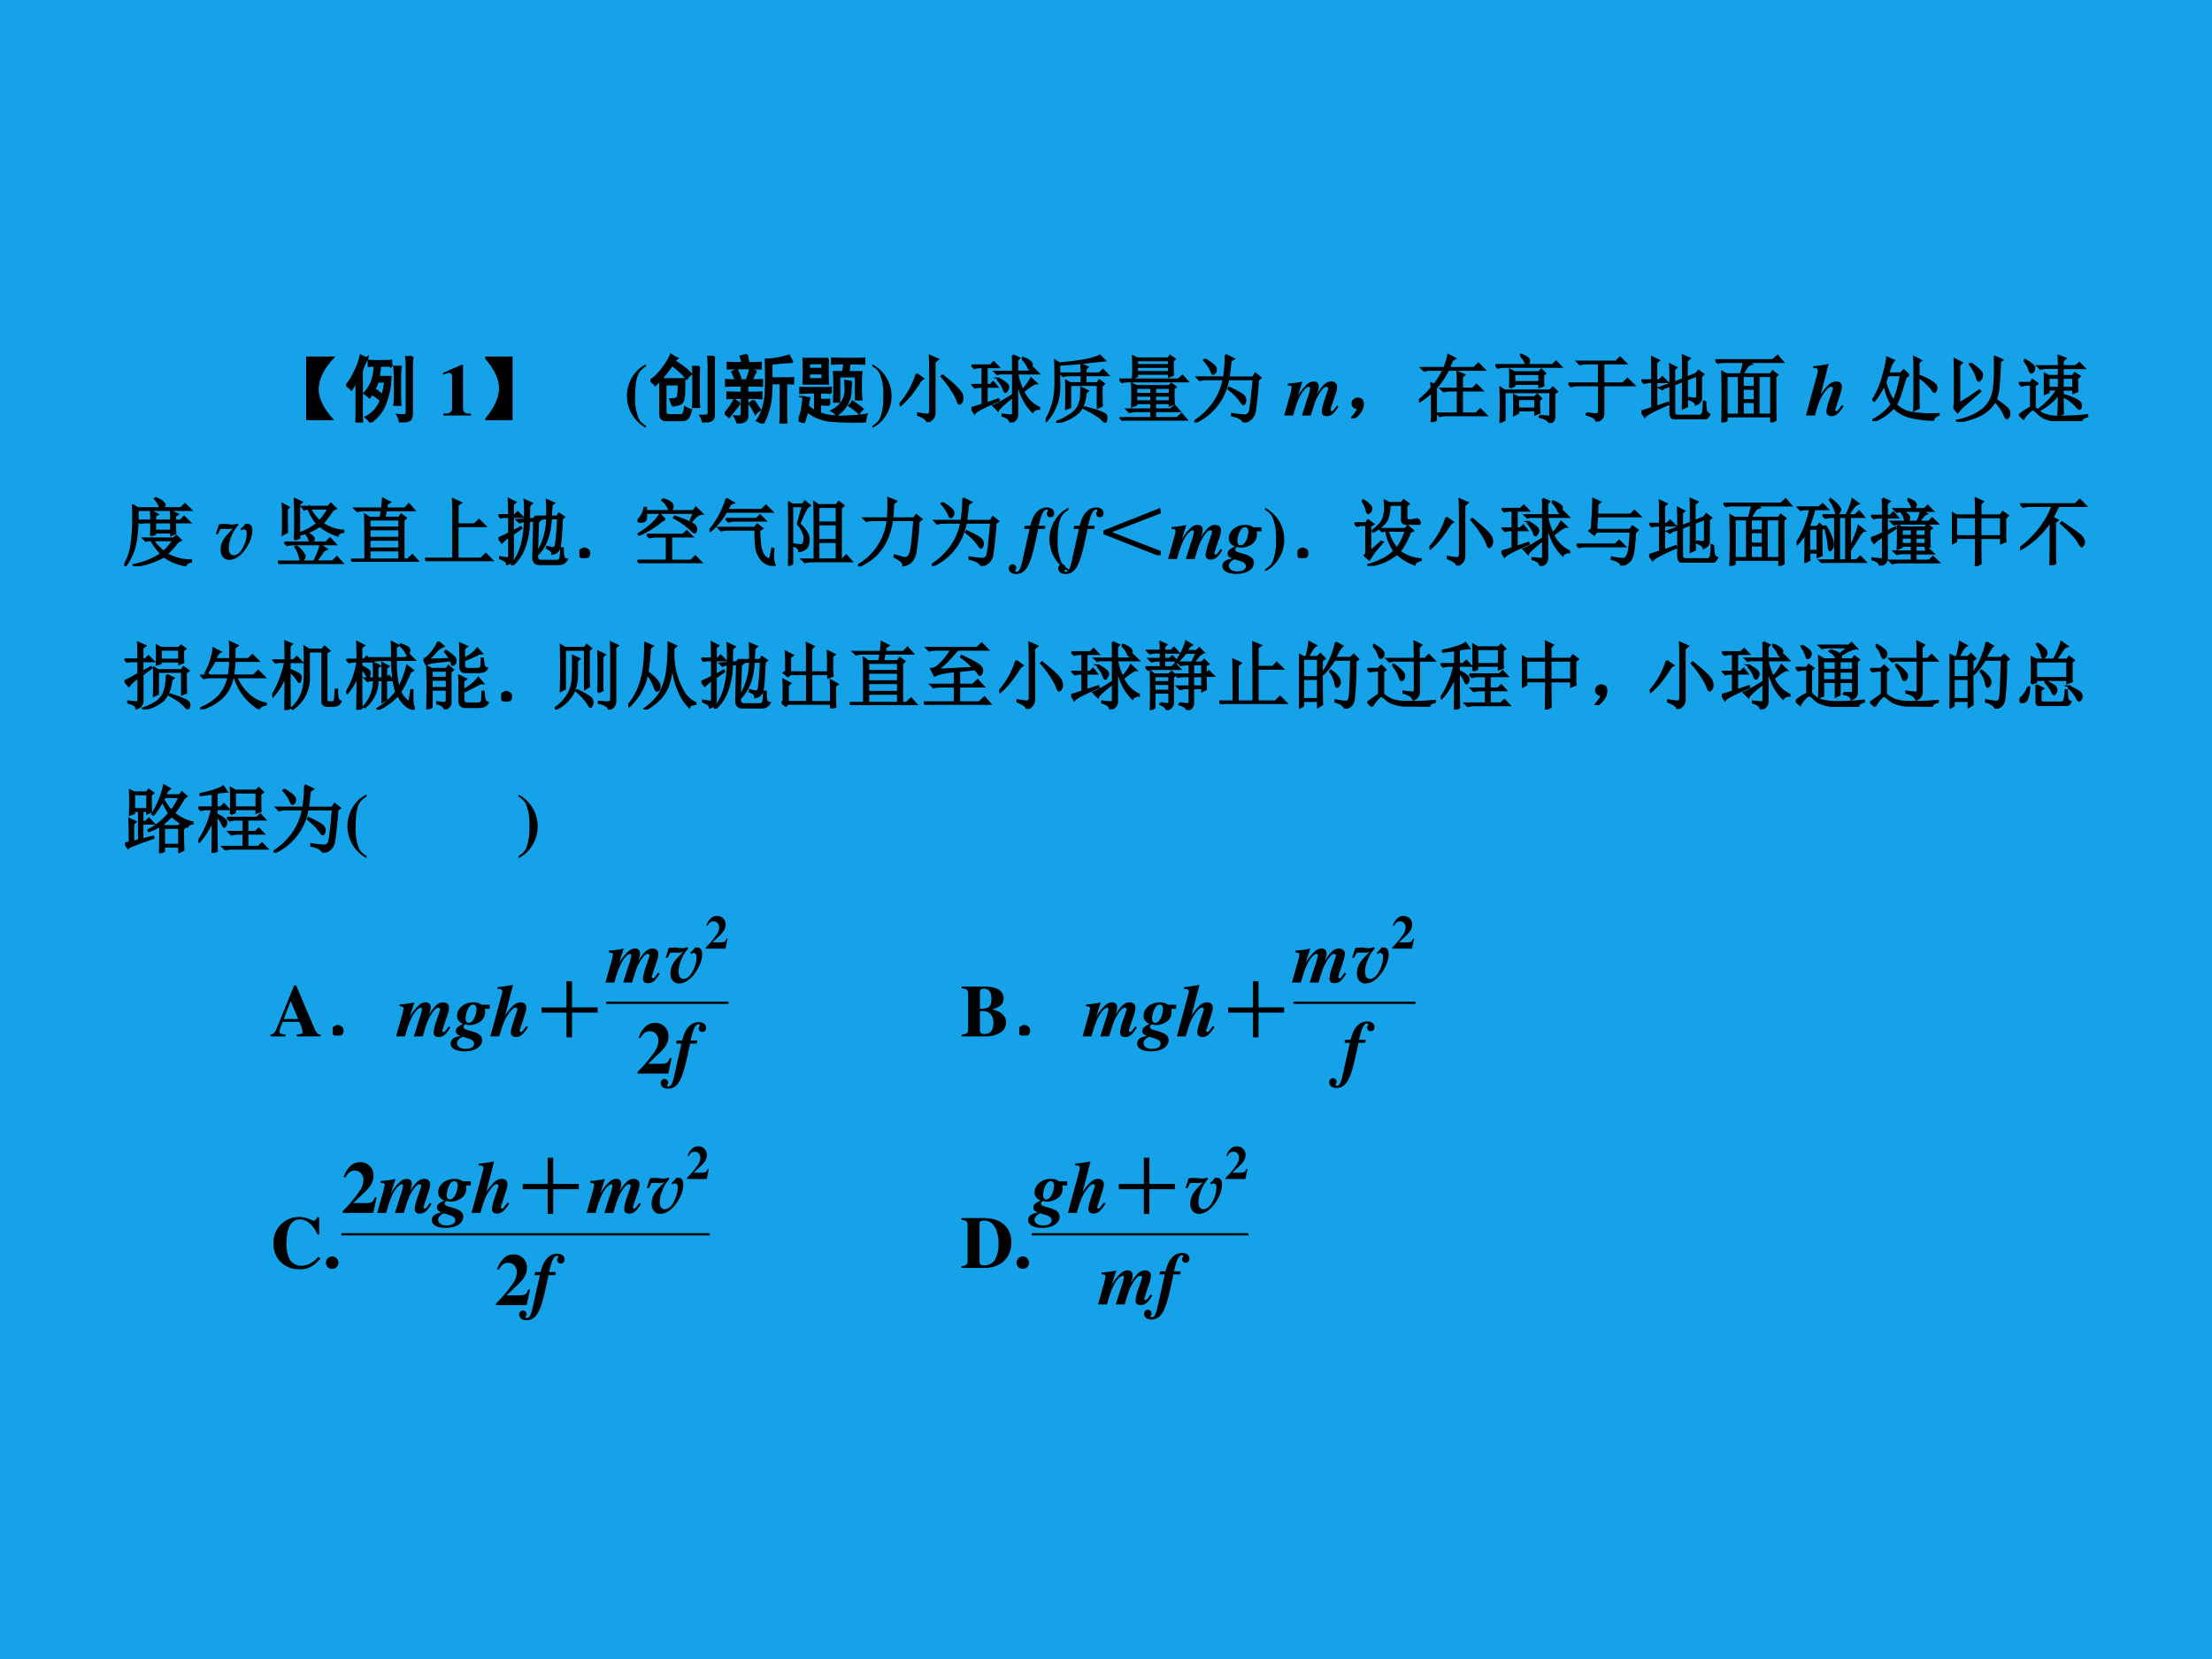
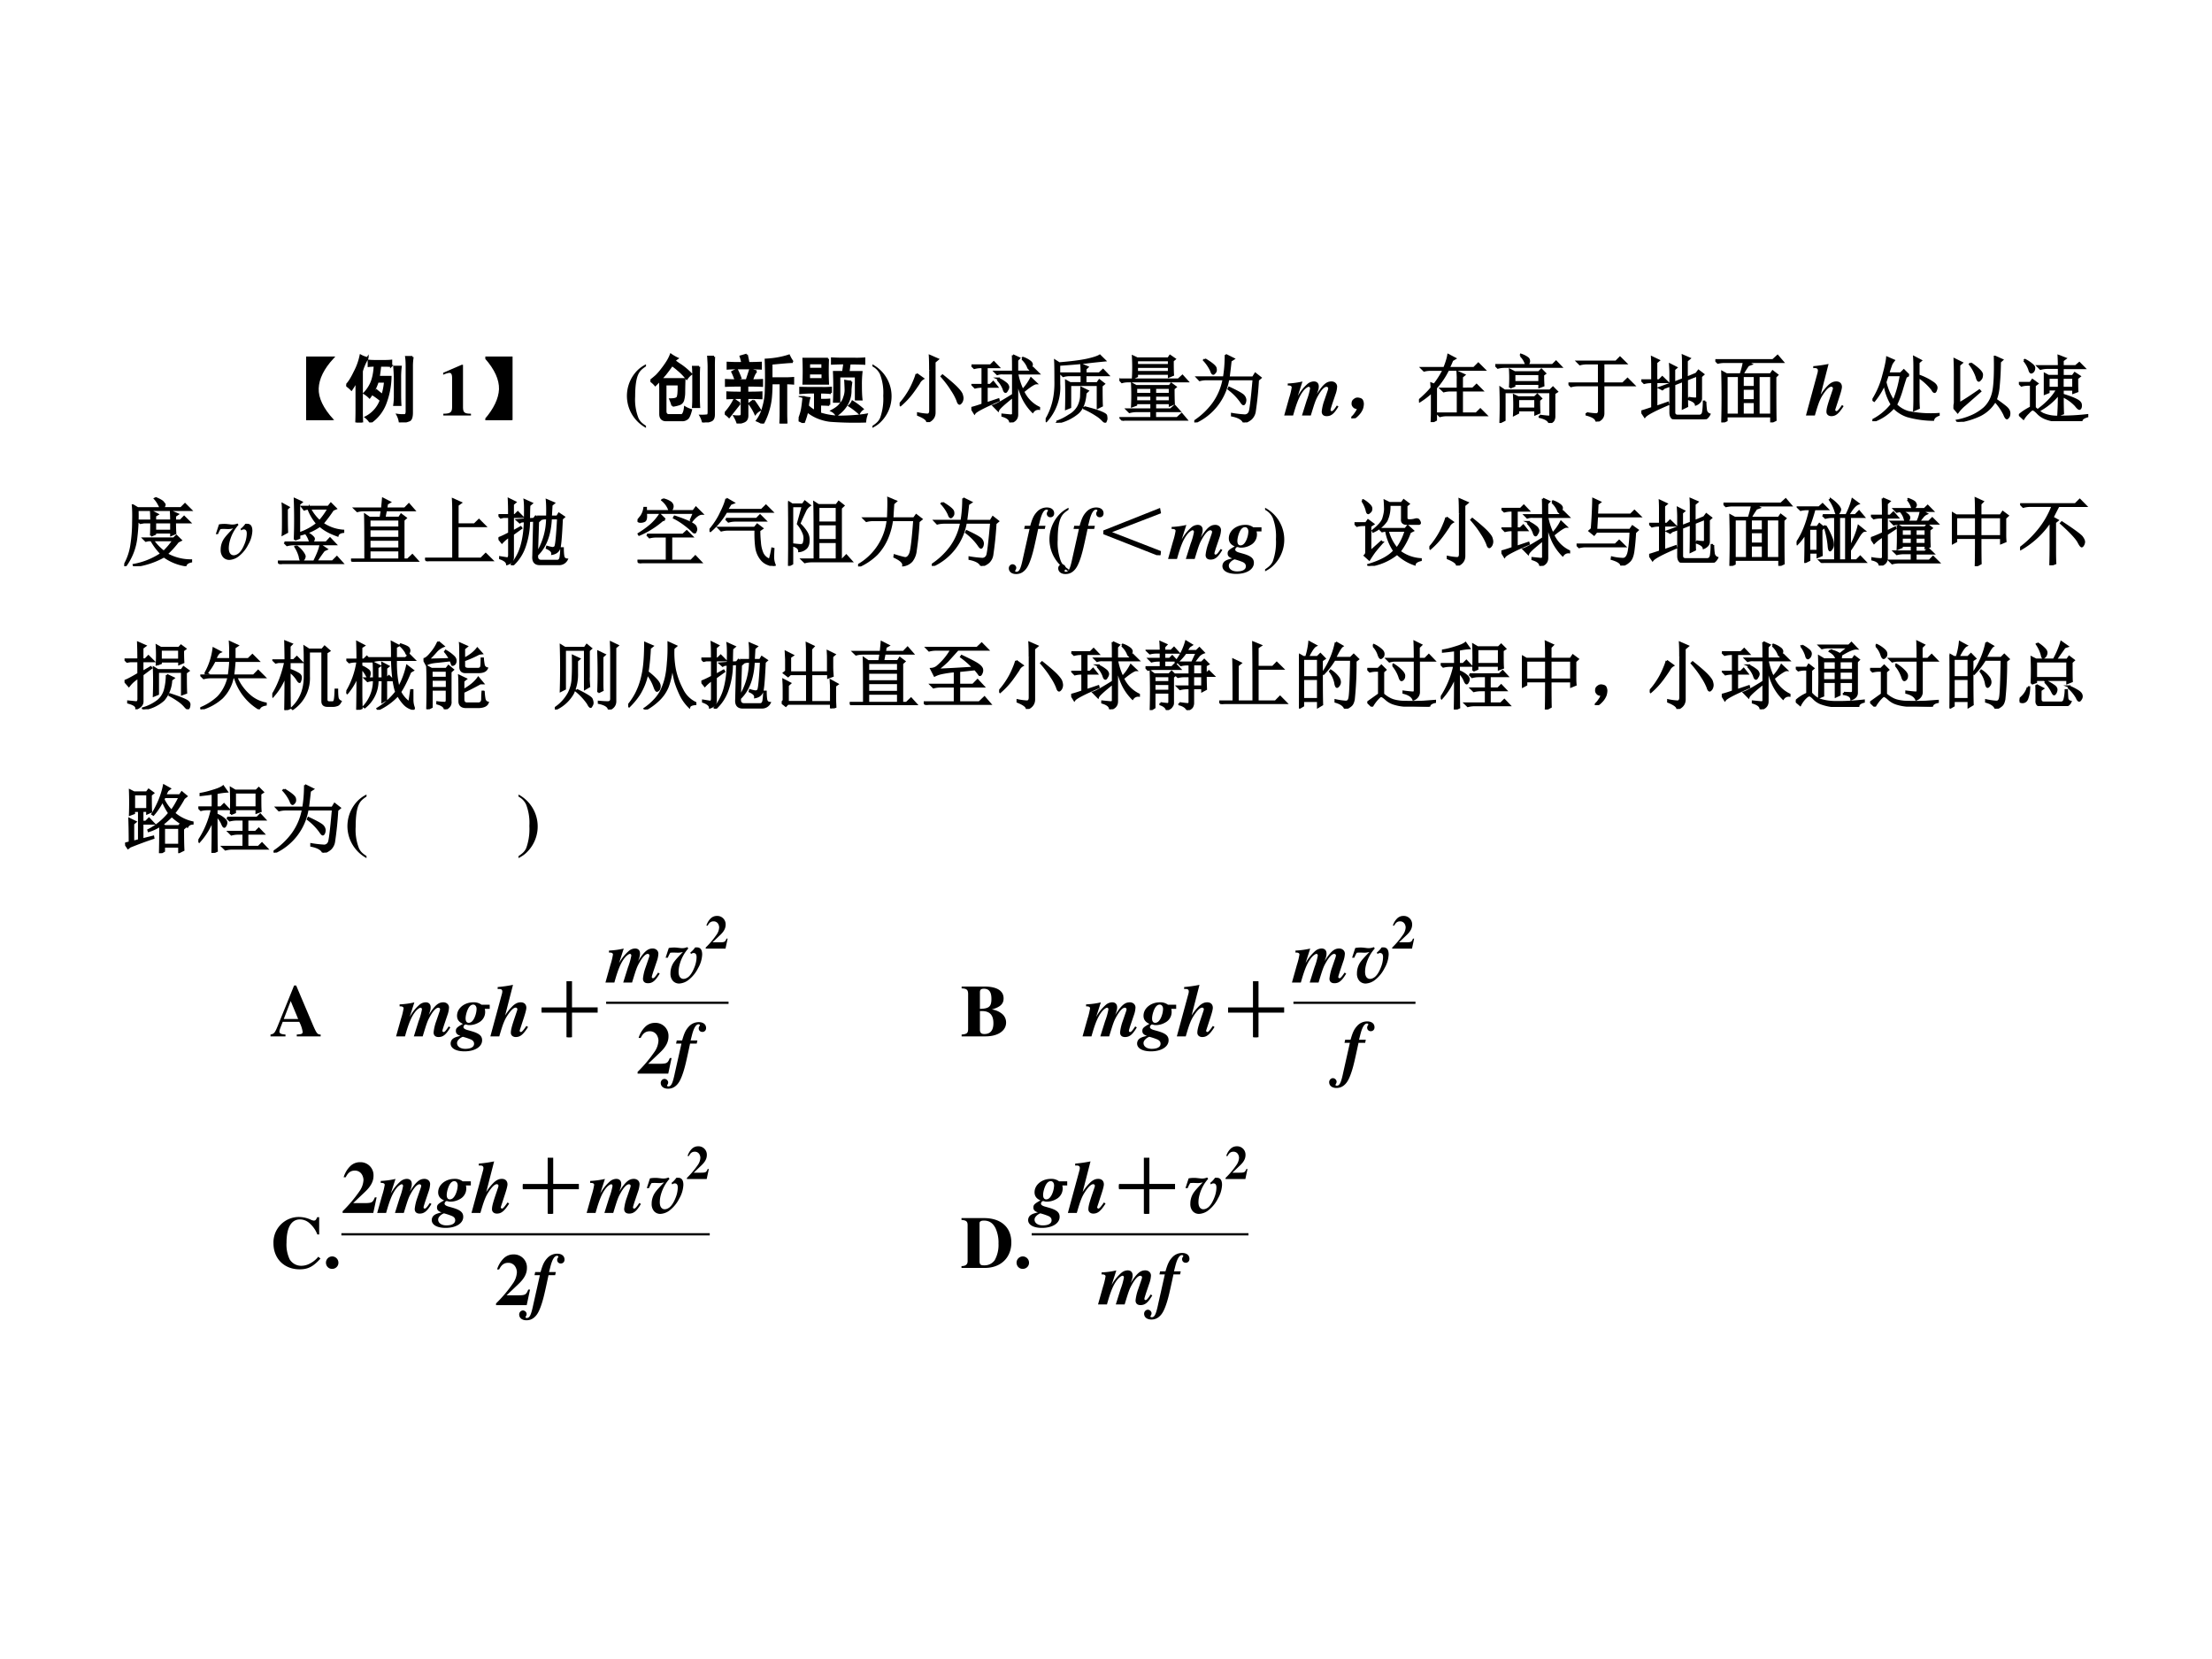
<svg xmlns="http://www.w3.org/2000/svg" xmlns:xlink="http://www.w3.org/1999/xlink" width="960" height="720" viewBox="0 0 720 540">
  <g data-name="Artifact">
    <clipPath id="a">
      <path fill-rule="evenodd" d="M0 540h720V0H0Z" />
    </clipPath>
    <g clip-path="url(#a)">
-       <path fill="#15a2e9" fill-rule="evenodd" d="M0 540h720V0H0Z" />
-     </g>
+       </g>
  </g>
  <g data-name="P">
    <clipPath id="b">
      <path fill-rule="evenodd" d="M39.598 445.731h640.77v-334.75H39.598Z" />
    </clipPath>
    <g clip-path="url(#b)">
      <clipPath id="c">
        <path fill-rule="evenodd" d="M39.6 445.8h640.776V111.003H39.6Z" />
      </clipPath>
      <g clip-path="url(#c)">
        <symbol id="d">
          <path d="M.36 0H0v.848h.363C.23.704.161.565.156.43.151.297.22.154.36 0Z" />
        </symbol>
        <symbol id="e">
          <path d="M.508.832c.039 0 .073.001.101.004v-.07A1.04 1.04 0 0 1 .516.77H.46A2.72 2.72 0 0 0 .44.617h.16a1.075 1.075 0 0 0-.07-.36A.544.544 0 0 0 .328 0a.241.241 0 0 1-.062.07.418.418 0 0 1 .203.23.868.868 0 0 1-.102.075c.016.02.03.04.043.059A1.42 1.42 0 0 1 .492.37a.96.96 0 0 1 .035.184H.426A.72.72 0 0 0 .316.34a.363.363 0 0 1-.07.055.473.473 0 0 1 .094.14c.026.06.042.138.047.235A.578.578 0 0 1 .305.766v.07C.33.833.365.832.406.832h.102m-.219.04A.691.691 0 0 1 .211.694V.168C.21.116.212.06.215 0H.137C.139.055.14.108.14.16v.402A1.147 1.147 0 0 0 .07.446.398.398 0 0 1 0 .504c.034.031.072.09.113.176a.837.837 0 0 1 .082.226A.338.338 0 0 1 .29.871M.9.887A.762.762 0 0 1 .89.766V.133C.89.078.88.044.859.03A.34.34 0 0 0 .727.004a.28.28 0 0 1-.032.098.503.503 0 0 1 .102-.004C.81.1.817.115.82.14v.62c0 .05-.002.092-.007.126h.085M.738.754A1.142 1.142 0 0 1 .73.602V.375C.73.312.732.267.734.238H.652A.815.815 0 0 1 .66.371v.234C.658.665.655.715.652.754h.086Z" />
        </symbol>
        <use xlink:href="#d" transform="matrix(23.998 0 0 -23.996 99.647 136.739)" />
        <use xlink:href="#e" transform="matrix(23.998 0 0 -23.996 112.704 137.488)" />
        <use xlink:href="#d" fill="none" stroke="#000" stroke-miterlimit="10" stroke-width=".029" transform="matrix(23.998 0 0 -23.996 99.647 136.739)" />
        <use xlink:href="#e" fill="none" stroke="#000" stroke-miterlimit="10" stroke-width=".029" transform="matrix(23.998 0 0 -23.996 112.704 137.488)" />
        <symbol id="f">
          <path d="M.377.024C.287.025.269.041.269.118v.57H.252L0 .579V.553a.162.162 0 0 1 .02.008c.027.01.052.017.065.017C.11.578.121.556.121.509V.124C.122.043.101.025.002.024V0h.375v.024Z" />
        </symbol>
        <use xlink:href="#f" transform="matrix(23.998 0 0 -23.996 144.251 135.239)" />
        <symbol id="g">
          <path d="M.004.848h.351V0H0c.128.148.194.288.2.418.004.133-.06.276-.196.43Z" />
        </symbol>
        <use xlink:href="#g" transform="matrix(23.998 0 0 -23.996 157.971 136.739)" />
        <use xlink:href="#g" fill="none" stroke="#000" stroke-miterlimit="10" stroke-width=".029" transform="matrix(23.998 0 0 -23.996 157.971 136.739)" />
        <symbol id="h">
          <path d="M-2147483500-2147483500Z" />
        </symbol>
        <use xlink:href="#h" transform="matrix(23.998 0 0 -23.996 51535220000 -51531510000)" />
        <use xlink:href="#h" fill="none" stroke="#000" stroke-miterlimit="10" stroke-width=".029" transform="matrix(23.998 0 0 -23.996 51535220000 -51531510000)" />
        <symbol id="i">
          <path d="M.26.862A.428.428 0 0 1 .131.767.493.493 0 0 1 .26 0v.028C.203.065.178.09.157.135a.692.692 0 0 0-.044.291c0 .139.014.239.042.299.02.044.045.07.105.11v.027Z" />
        </symbol>
        <use xlink:href="#i" transform="matrix(23.998 0 0 -23.996 204.03 139.27)" />
        <symbol id="j">
          <path d="M.3.227a.57.57 0 0 1-.03.085c.049 0 .08.007.093.02.016.013.022.074.02.184h-.18V.152C.203.116.22.098.25.098h.16C.428.095.441.104.45.125c.01.02.016.047.019.078A.351.351 0 0 1 .55.168C.533.1.514.061.496.051A.101.101 0 0 0 .43.03H.21C.16.031.134.06.134.113v.332c0 .04-.001.082-.004.13A1.378 1.378 0 0 0 .066.507.324.324 0 0 1 0 .566C.029.587.056.61.082.633a.8.8 0 0 1 .074.086C.18.75.202.78.223.813c.02.03.039.066.054.105a.576.576 0 0 1 .086-.05.256.256 0 0 1-.039-.032C.348.818.378.796.414.773A.895.895 0 0 0 .551.656.272.272 0 0 1 .492.594a.75.75 0 0 1-.117.12C.349.737.322.758.293.778A2.55 2.55 0 0 0 .199.652L.141.586h.32A5.45 5.45 0 0 1 .457.41.389.389 0 0 0 .445.31.081.081 0 0 0 .398.25.413.413 0 0 0 .301.227M.863.89A2.329 2.329 0 0 1 .86.754V.109C.86.065.848.038.824.027A.405.405 0 0 0 .714 0 .308.308 0 0 1 .68.09a.61.61 0 0 1 .09.004C.783.096.79.11.79.137v.617C.79.796.787.84.784.89h.078M.66.754A2.203 2.203 0 0 1 .656.617V.336C.656.286.658.245.66.21H.578c.003.042.004.083.004.125v.293c0 .039-.001.08-.004.125H.66Z" />
        </symbol>
        <symbol id="k">
          <path d="M.922.836C.882.836.786.828.632.813v-.2h.204c.029 0 .059.002.09.004V.543a1.344 1.344 0 0 1-.094.004V.145C.832.1.833.053.836.004H.754c.003.05.004.095.004.137v.406H.633C.633.482.63.419.625.359A.877.877 0 0 0 .59.18.849.849 0 0 0 .516 0a.547.547 0 0 1-.079.04C.48.098.508.16.523.226a.867.867 0 0 1 .032.175 5.871 5.871 0 0 1 0 .465C.672.872.777.891.87.922a.49.49 0 0 1 .05-.086M.43.707C.41.697.39.657.367.586c.044 0 .09.001.137.004V.512C.46.514.394.516.304.516V.418c.081 0 .145.001.192.004V.344C.45.346.386.348.305.348V.109C.305.07.292.044.265.031a.193.193 0 0 0-.093-.02.432.432 0 0 1-.04.087.334.334 0 0 1 .075 0C.223.1.23.112.23.133v.215C.147.348.082.346.035.344v.078C.085.419.15.418.23.418v.098C.134.516.062.514.016.512V.59A2.4 2.4 0 0 1 .148.586h.149L.344.73.43.707M.297.934C.31.879.317.84.32.82c.06 0 .116.002.168.004V.746A2.916 2.916 0 0 1 .355.75H.168C.124.75.081.749.039.746v.078C.083.822.126.82.168.82h.07a.656.656 0 0 1-.023.09l.082.024M.203.274A24.173 24.173 0 0 1 .058.09.33.33 0 0 1 0 .137c.055.06.098.122.129.187a.54.54 0 0 1 .074-.05m.188.038C.42.272.45.228.477.184A.173.173 0 0 1 .414.133.68.68 0 0 1 .332.27C.35.285.37.3.391.312M.164.728a.987.987 0 0 0 .047-.11.287.287 0 0 1-.066-.023.806.806 0 0 1-.043.105C.12.71.14.72.164.727Z" />
        </symbol>
        <symbol id="l">
          <path d="M.324.473c.037 0 .074.001.113.004v-.07A1.103 1.103 0 0 1 .29.413V.313c.052 0 .094 0 .125.003v-.07A1.578 1.578 0 0 1 .29.25V.129A.913.913 0 0 1 .605.086c.123.003.228.012.317.027A.352.352 0 0 1 .902.02 4.492 4.492 0 0 0 .43.03a.634.634 0 0 0-.168.043.57.57 0 0 0-.145.086A1.144 1.144 0 0 0 .067 0 .184.184 0 0 1 0 .035c.023.06.04.112.047.156.008.047.014.1.02.16A.415.415 0 0 1 .144.337.549.549 0 0 1 .125.23.388.388 0 0 1 .223.16v.254a1.73 1.73 0 0 1-.2-.008v.07L.137.474h.187M.398.87a3.7 3.7 0 0 1 0-.336H.066a3.963 3.963 0 0 1 0 .336h.332m.372 0c.033 0 .074.001.12.004v-.07a3.844 3.844 0 0 1-.199.004L.676.69h.176a1.493 1.493 0 0 1-.008-.18c0-.08.002-.144.008-.19H.777v.312H.551V.289H.48a4.45 4.45 0 0 1 0 .402h.124L.621.81C.56.809.503.807.453.805v.07C.503.872.546.871.582.871H.77M.715.56A1.631 1.631 0 0 1 .703.453.372.372 0 0 0 .64.23.456.456 0 0 0 .513.105a.15.15 0 0 1-.063.06C.501.192.54.22.562.25.59.279.608.31.618.344c.013.034.02.069.02.105C.637.49.635.53.633.57A.62.62 0 0 1 .715.56m-.39.035v.078H.14V.594h.183m0 .14V.81H.141V.734h.183M.73.29A.98.98 0 0 0 .867.188.155.155 0 0 1 .82.133a1.02 1.02 0 0 1-.132.101A.174.174 0 0 1 .73.29Z" />
        </symbol>
        <use xlink:href="#j" transform="matrix(23.998 0 0 -23.996 211.715 137.488)" />
        <use xlink:href="#k" transform="matrix(23.998 0 0 -23.996 235.927 137.863)" />
        <use xlink:href="#l" transform="matrix(23.998 0 0 -23.996 259.951 137.676)" />
        <use xlink:href="#j" fill="none" stroke="#000" stroke-miterlimit="10" stroke-width=".029" transform="matrix(23.998 0 0 -23.996 211.715 137.488)" />
        <use xlink:href="#k" fill="none" stroke="#000" stroke-miterlimit="10" stroke-width=".029" transform="matrix(23.998 0 0 -23.996 235.927 137.863)" />
        <use xlink:href="#l" fill="none" stroke="#000" stroke-miterlimit="10" stroke-width=".029" transform="matrix(23.998 0 0 -23.996 259.951 137.676)" />
        <symbol id="m">
          <path d="M0 0c.062.033.09.054.129.096A.49.49 0 0 1 0 .862V.834A.233.233 0 0 0 .103.727.692.692 0 0 0 .147.436.77.77 0 0 0 .105.137C.085.093.06.067 0 .027V0Z" />
        </symbol>
        <use xlink:href="#m" transform="matrix(23.998 0 0 -23.996 283.967 139.27)" />
        <symbol id="n">
          <path d="M.414.707c0 .08-.001.145-.004.191L.516.852.473.816V.13C.473.069.44.026.375 0 .378.031.335.064.25.098v.02A.79.79 0 0 1 .375.101c.026 0 .04.018.04.054v.551M.23.652.316.59A.134.134 0 0 1 .262.53a2.8 2.8 0 0 0-.09-.129A1.054 1.054 0 0 0 .012.23L0 .242a.98.98 0 0 1 .102.133.976.976 0 0 1 .082.152C.207.58.223.621.23.652m.352-.02C.681.553.749.493.785.454.822.414.841.385.844.367A.166.166 0 0 0 .852.328.103.103 0 0 0 .836.27C.826.257.818.25.813.25c-.01 0-.02.014-.028.043a.737.737 0 0 1-.078.145C.673.494.627.555.57.62l.012.012Z" />
        </symbol>
        <symbol id="o">
          <path d="M.691.863.7.875A.312.312 0 0 0 .801.82C.814.807.82.796.82.785A.092.092 0 0 0 .808.746C.8.733.794.726.789.726.781.727.773.738.766.759A.315.315 0 0 1 .69.863M.355.582l.008.012A.474.474 0 0 0 .48.52C.493.504.5.49.5.477a.076.076 0 0 0-.016-.04C.477.422.47.414.464.414c-.01 0-.019.014-.027.043a.382.382 0 0 1-.082.125M.563.91.647.871.621.844V.688h.164l.05.05L.91.664H.621A.925.925 0 0 1 .695.437a.685.685 0 0 1 .114.16l.07-.066C.853.531.794.493.703.418A.448.448 0 0 1 .918.199V.184a.092.092 0 0 1-.086-.04.696.696 0 0 0-.129.18.96.96 0 0 0-.082.262v-.48C.621.052.59.017.527 0c0 .04-.035.069-.105.09v.015l.11-.011c.023 0 .034.008.034.023v.235C.44.252.371.19.363.164L.301.227c.036.01.125.06.265.148v.29H.43A.19.19 0 0 1 .352.655L.32.687h.246c0 .097 0 .171-.003.223M.002.773h.259l.043.043L.367.75h-.16V.508h.05l.04.039.05-.063h-.14V.258l.16.054.004-.015C.171.21.061.154.043.125L0 .195c.042.01.092.026.152.047v.242H.145A.355.355 0 0 1 .05.473L.016.508h.136V.75h-.02A.355.355 0 0 1 .04.738L.004.773Z" />
        </symbol>
        <symbol id="p">
          <path d="M0 .031c.094.151.138.33.133.535 0 .13-.001.222-.004.274L.184.805c.156.013.28.028.37.047.092.02.152.04.18.058L.801.844C.717.836.63.827.543.816.452.806.332.796.183.786V.526A.681.681 0 0 0 .009.023L0 .031m.488.637C.488.71.487.75.484.789L.566.754.54.73V.668h.188l.05.047.067-.07H.539v-.11H.7l.028.04.062-.048L.758.5c0-.133.001-.223.004-.27L.707.203v.309H.332V.21L.277.188a6.297 6.297 0 0 1 0 .378l.055-.03h.156v.109H.324A.325.325 0 0 1 .238.633L.203.668h.285M.148.012c.06.02.118.05.172.086a.31.31 0 0 1 .121.117.352.352 0 0 1 .04.137l.003.12L.57.43.54.402C.533.282.5.194.44.137A.622.622 0 0 0 .152 0L.148.012M.523.21C.641.18.72.155.758.137.797.12.818.107.82.094A.235.235 0 0 0 .824.059.056.056 0 0 0 .816.027C.814.017.811.012.81.012.8.012.79.018.777.032a.414.414 0 0 1-.086.07A1.154 1.154 0 0 1 .52.195l.003.016Z" />
        </symbol>
        <symbol id="q">
          <path d="M.227.445V.363h.207v.082H.227m.257 0V.363h.2v.082h-.2M.227.34V.262h.207V.34H.227m.257 0V.262h.2V.34h-.2m.25.094c0-.102.002-.17.004-.204L.684.207v.031h-.2V.152h.211L.75.2.813.13H.483V.035h.301L.844.09.91.012H.145A.355.355 0 0 1 .05 0L.016.035h.418V.13H.23A.355.355 0 0 1 .137.117L.102.152h.332v.086H.227V.215L.172.195a3.052 3.052 0 0 1 0 .305L.227.469H.68L.703.5.762.457.734.434M.238.82V.754h.434V.82H.238m0-.09V.66h.434v.07H.238m.485.083c0-.097.001-.16.004-.192L.672.598v.039H.238V.602L.184.578a2.581 2.581 0 0 1 0 .293L.242.844h.422l.023.035L.75.836.723.813M0 .558h.8l.055.05.067-.074H.109A.289.289 0 0 1 .035.523L0 .56Z" />
        </symbol>
        <symbol id="r">
          <path d="M.145.855C.235.801.284.76.289.735.294.71.292.692.281.68.271.667.263.66.258.66.248.66.238.673.23.7a.56.56 0 0 1-.097.144l.012.011m.28.06L.532.862.492.836A6.715 6.715 0 0 0 .465.609h.332L.828.66l.07-.055-.035-.03A4.756 4.756 0 0 0 .82.151.172.172 0 0 0 .77.051.233.233 0 0 0 .672 0C.656.044.602.076.512.094v.02a1.54 1.54 0 0 1 .175-.02c.03.002.05.017.063.043.013.026.031.175.055.449H.46A.78.78 0 0 0 .008 0L0 .012A1 1 0 0 1 .254.25a.81.81 0 0 1 .144.336h-.23A.355.355 0 0 1 .074.574L.04.61h.363c.016.092.024.193.024.305M.473.47C.593.414.659.376.672.355a.09.09 0 0 0 .02-.05.104.104 0 0 0-.008-.04C.678.254.674.247.668.247.66.246.648.26.628.29a.787.787 0 0 1-.163.164L.473.47Z" />
        </symbol>
        <use xlink:href="#n" transform="matrix(23.998 0 0 -23.996 292.832 137.395)" />
        <use xlink:href="#o" transform="matrix(23.998 0 0 -23.996 316.174 137.488)" />
        <use xlink:href="#p" transform="matrix(23.998 0 0 -23.996 340.362 137.582)" />
        <use xlink:href="#q" transform="matrix(23.998 0 0 -23.996 364.362 136.926)" />
        <use xlink:href="#r" transform="matrix(23.998 0 0 -23.996 388.737 137.488)" />
        <use xlink:href="#n" fill="none" stroke="#000" stroke-miterlimit="10" stroke-width=".029" transform="matrix(23.998 0 0 -23.996 292.832 137.395)" />
        <use xlink:href="#o" fill="none" stroke="#000" stroke-miterlimit="10" stroke-width=".029" transform="matrix(23.998 0 0 -23.996 316.174 137.488)" />
        <use xlink:href="#p" fill="none" stroke="#000" stroke-miterlimit="10" stroke-width=".029" transform="matrix(23.998 0 0 -23.996 340.362 137.582)" />
        <use xlink:href="#q" fill="none" stroke="#000" stroke-miterlimit="10" stroke-width=".029" transform="matrix(23.998 0 0 -23.996 364.362 136.926)" />
        <use xlink:href="#r" fill="none" stroke="#000" stroke-miterlimit="10" stroke-width=".029" transform="matrix(23.998 0 0 -23.996 388.737 137.488)" />
        <symbol id="s">
          <path d="M.048.416h.008C.084.417.102.407.102.39A.924.924 0 0 0 .067.247L0 .009h.121c.053.19.091.276.147.343.023.026.051.046.065.046.01 0 .018-.01.018-.023A.857.857 0 0 0 .306.216L.241.009h.12c.058.19.065.21.101.273.042.074.082.116.112.116.012 0 .023-.01.023-.021A.133.133 0 0 0 .59.347L.545.216A.642.642 0 0 1 .509.063C.509.022.533 0 .576 0c.062 0 .102.033.16.131L.714.144A.877.877 0 0 0 .685.102C.666.077.655.068.645.068.636.068.629.074.629.082c0 .011 0 .011.021.078l.045.133A.355.355 0 0 1 .718.4c0 .041-.033.071-.077.071C.573.471.526.43.443.3c.02.051.026.075.026.103 0 .043-.025.068-.067.068A.137.137 0 0 1 .316.437.598.598 0 0 1 .184.271L.248.47a1.101 1.101 0 0 0-.2-.027V.416Z" />
        </symbol>
        <use xlink:href="#s" transform="matrix(23.998 0 0 -23.996 418.002 135.455)" />
        <symbol id="t">
          <path d="M.055.061A.218.218 0 0 1 .094.14C.07.14.054.143.043.151A.071.071 0 0 0 .02.182a.08.08 0 0 0 0 .035C.022.23.03.242.047.253.062.266.082.27.105.264.13.26.143.25.148.234a.104.104 0 0 0 .008-.04.23.23 0 0 0-.011-.062A.247.247 0 0 0 .09.049C.064.021.042.005.023.003.008 0 0 0 0 .003a.249.249 0 0 1 .055.059Z" />
        </symbol>
        <symbol id="u">
          <path d="M.172.465.168.523.207.508C.251.562.294.63.336.71H.164A.355.355 0 0 1 .07.699L.035.734h.309c.028.07.047.13.054.176l.09-.047L.45.84A.904.904 0 0 0 .402.734h.344l.059.059.082-.082H.395A1.056 1.056 0 0 0 .23.465V.03L.172 0c.002.042.004.08.004.113V.41A1.077 1.077 0 0 0 .008.281L0 .293c.078.068.135.125.172.172m.355.117C.527.6.526.632.523.68l.09-.04L.582.614v-.16H.73l.051.05L.855.43H.582V.117h.195l.055.055L.91.094H.38A.355.355 0 0 1 .285.082L.25.117h.277V.43H.43A.355.355 0 0 1 .336.418L.3.453h.226v.129Z" />
        </symbol>
        <symbol id="v">
          <path d="m.344.914.004.012A.32.32 0 0 0 .434.883C.449.873.457.859.457.843A.042.042 0 0 0 .445.806C.437.797.432.793.43.793c-.008 0-.016.01-.024.031a.256.256 0 0 1-.062.09M0 .785h.777l.047.047.067-.07H.129A.355.355 0 0 1 .035.75L0 .785M.602.098C.667.09.707.086.722.086.739.083.747.092.747.113v.305H.125V.039L.07.012a6.919 6.919 0 0 1 0 .465L.125.44h.617l.04.04.054-.055L.8.402V.098A.116.116 0 0 0 .789.039C.781.023.763.01.734 0 .724.036.68.064.602.082v.016M.199.48A1.942 1.942 0 0 1 .2.72L.262.688H.59l.035.035.05-.051-.027-.02C.648.59.65.542.652.508L.598.488v.043h-.34V.504L.199.48m.059.184v-.11h.34v.11h-.34M.594.31C.594.246.595.19.598.14L.543.117v.055H.309V.137L.254.109a2.261 2.261 0 0 1 0 .266L.309.348h.226L.57.383.621.332.594.309M.309.324V.195h.234v.13H.309Z" />
        </symbol>
        <symbol id="w">
          <path d="M.246.113A.862.862 0 0 1 .375.098c.026 0 .04.017.04.05v.344H.128A.355.355 0 0 1 .035.48L0 .516h.414v.273H.25A.355.355 0 0 1 .156.777L.121.812h.524l.054.055L.777.79H.473V.516h.265l.063.062.086-.086H.473V.117C.475.06.444.021.379 0c0 .04-.044.07-.133.094v.02Z" />
        </symbol>
        <symbol id="x">
          <path d="M.64.29A.499.499 0 0 1 .747.28C.754.284.758.293.758.31v.285L.618.539c0-.172 0-.293.003-.363L.563.148C.565.24.566.363.566.52L.446.473v-.38c0-.03.016-.046.05-.046h.297C.822.052.837.073.84.109c.005.037.008.08.008.13h.02A.87.87 0 0 1 .877.12.072.072 0 0 1 .923.066C.9.022.872 0 .832 0H.477C.422 0 .395.03.395.09v.367L.309.426.285.406l-.039.02.149.054v.141C.395.655.393.695.39.742L.473.7.445.676v-.18l.121.047V.73c0 .047 0 .092-.003.133l.09-.039L.616.793v-.23l.13.054.03.04L.84.608.809.58V.28a.073.073 0 0 0-.02-.047A.133.133 0 0 0 .74.2C.735.228.702.253.64.273V.29M.203.168.36.223l.004-.02C.176.123.07.066.047.035L0 .105C.031.113.08.13.148.152v.352H.133A.355.355 0 0 1 .039.492L.004.527h.144v.18c0 .036 0 .08-.003.133l.09-.043L.202.77V.527h.04L.284.57.352.504H.203V.168Z" />
        </symbol>
        <symbol id="y">
          <path d="M.371.277V.105h.164v.172H.371M.344.652c.02.06.035.116.043.168h-.25A.389.389 0 0 1 .035.81L0 .844h.781l.063.058.07-.082H.426L.484.79.445.776A1.19 1.19 0 0 1 .367.652H.75l.027.04L.84.644.813.617c0-.234 0-.43.003-.586L.758.004v.078H.152V.027L.094 0a12.607 12.607 0 0 1 0 .684L.152.652h.192M.152.63V.105H.32V.63H.152m.434 0V.105h.172V.63H.586m-.215 0V.48h.164V.63H.371m0-.172V.301h.164v.156H.371Z" />
        </symbol>
        <use xlink:href="#t" transform="matrix(23.998 0 0 -23.996 439.842 136.145)" />
        <use xlink:href="#u" transform="matrix(23.998 0 0 -23.996 461.874 137.395)" />
        <use xlink:href="#v" transform="matrix(23.998 0 0 -23.996 486.718 137.676)" />
        <use xlink:href="#w" transform="matrix(23.998 0 0 -23.996 510.53 137.207)" />
        <use xlink:href="#x" transform="matrix(23.998 0 0 -23.996 534.25 136.457)" />
        <use xlink:href="#y" transform="matrix(23.998 0 0 -23.996 558.341 137.488)" />
        <use xlink:href="#t" fill="none" stroke="#000" stroke-miterlimit="10" stroke-width=".029" transform="matrix(23.998 0 0 -23.996 439.842 136.145)" />
        <use xlink:href="#u" fill="none" stroke="#000" stroke-miterlimit="10" stroke-width=".029" transform="matrix(23.998 0 0 -23.996 461.874 137.395)" />
        <use xlink:href="#v" fill="none" stroke="#000" stroke-miterlimit="10" stroke-width=".029" transform="matrix(23.998 0 0 -23.996 486.718 137.676)" />
        <use xlink:href="#w" fill="none" stroke="#000" stroke-miterlimit="10" stroke-width=".029" transform="matrix(23.998 0 0 -23.996 510.53 137.207)" />
        <use xlink:href="#x" fill="none" stroke="#000" stroke-miterlimit="10" stroke-width=".029" transform="matrix(23.998 0 0 -23.996 534.25 136.457)" />
        <use xlink:href="#y" fill="none" stroke="#000" stroke-miterlimit="10" stroke-width=".029" transform="matrix(23.998 0 0 -23.996 558.341 137.488)" />
        <symbol id="z">
          <path d="M.489.151C.446.089.427.068.414.068.406.068.397.077.397.084A.05.05 0 0 0 .4.096l.058.178c.02.062.03.103.03.122 0 .047-.029.075-.076.075C.376.471.347.459.311.429A.672.672 0 0 1 .2.292l.107.416a1.796 1.796 0 0 0-.208-.03V.651a.186.186 0 0 0 .022.001C.149.652.162.641.162.618A.16.16 0 0 0 .154.576L0 .009h.121C.172.187.193.237.243.31c.042.06.075.089.101.089.012 0 .022-.01.022-.021A.08.08 0 0 0 .361.355L.35.322.339.289C.291.149.278.099.278.058.278.024.305 0 .344 0c.061 0 .101.033.167.136L.489.151Z" />
        </symbol>
        <use xlink:href="#z" transform="matrix(23.998 0 0 -23.996 587.831 135.455)" />
        <symbol id="A">
          <path d="M.207.625.176.531a.785.785 0 0 1 .11-.258c.043.094.077.211.1.352H.208m.285 0L.453.602A4.863 4.863 0 0 1 .398.426 1.243 1.243 0 0 0 .32.223.375.375 0 0 1 .484.125 1.51 1.51 0 0 1 .898.098V.086C.854.07.83.048.824.02a1.332 1.332 0 0 0-.351.05.464.464 0 0 0-.184.117A.66.66 0 0 0 .008 0L0 .013a.774.774 0 0 1 .262.215.742.742 0 0 0-.098.28.955.955 0 0 0-.14-.23L.007.29c.062.099.11.208.14.328C.18.737.197.82.2.863L.29.824A.366.366 0 0 1 .258.777 1.72 1.72 0 0 1 .215.648h.168l.043.043.066-.066M.625.602V.305c0-.04.001-.081.004-.125L.566.152c.003.05.004.1.004.153v.422C.57.76.57.809.566.87l.09-.047L.625.797V.62A.776.776 0 0 0 .813.527C.857.5.875.47.867.441.86.413.852.398.844.398c-.01 0-.021.01-.031.032a.787.787 0 0 1-.188.172Z" />
        </symbol>
        <symbol id="B">
          <path d="M.078.25C.13.276.221.335.352.426L.363.414.153.23A.555.555 0 0 1 .058.13L0 .199c.013.016.02.038.02.067v.386C.02.73.018.796.016.848L.113.8.078.77V.25m.156.543C.336.723.387.672.387.641.387.612.38.59.367.578.357.565.35.558.344.558c-.01 0-.02.018-.028.051a.573.573 0 0 1-.093.172l.011.012m.329.09L.66.84.63.813A3.908 3.908 0 0 0 .613.483.655.655 0 0 0 .574.301C.634.259.68.225.711.199.742.173.758.146.758.117.758.091.753.073.742.062.734.052.73.048.727.048.717.047.704.065.69.102a.753.753 0 0 1-.125.18A.49.49 0 0 0 .36.09 1.075 1.075 0 0 0 .06 0L.05.016C.124.03.19.052.25.078.31.104.366.14.418.184A.4.4 0 0 1 .531.37C.557.45.568.62.562.883Z" />
        </symbol>
        <symbol id="C">
          <path d="M.402.589V.452h.141v.137h-.14m.19 0V.452h.145v.137H.594m0-.25c0-.092.001-.17.004-.235L.535.081C.54.159.543.255.543.37A.855.855 0 0 0 .277.147L.27.16c.117.088.2.178.25.27H.402V.392l-.05-.02V.64l.05-.027h.141v.11H.387A.355.355 0 0 1 .293.71L.258.745h.285c0 .039-.001.086-.004.14L.63.85.594.823V.745H.77l.05.043L.887.72H.594V.612H.73l.028.039.066-.043L.79.581C.79.513.79.454.793.405L.738.385v.043H.594v-.07C.68.332.742.308.78.288.821.267.84.245.84.22.842.198.839.181.828.171.82.16.801.174.77.214a.555.555 0 0 1-.176.125M.07.823.082.83C.122.81.152.789.176.768.199.75.21.733.207.718A.067.067 0 0 0 .191.673C.181.664.173.66.168.66c-.01 0-.02.014-.027.043a.393.393 0 0 1-.07.12m.144-.64A.593.593 0 0 1 .32.1.487.487 0 0 1 .55.061C.664.06.789.065.927.081V.065C.876.05.85.03.848.003a5.58 5.58 0 0 0-.297 0 .534.534 0 0 0-.188.035.291.291 0 0 0-.113.078C.221.145.2.159.187.159.174.159.154.143.126.112A.37.37 0 0 1 .062.034l-.054.05c.041.037.094.07.156.102v.309H.13A.355.355 0 0 1 .035.483L0 .518h.156l.028.04L.25.51.215.483v-.3Z" />
        </symbol>
        <use xlink:href="#A" transform="matrix(23.998 0 0 -23.996 609.468 137.113)" />
        <use xlink:href="#B" transform="matrix(23.998 0 0 -23.996 635.836 137.3)" />
        <use xlink:href="#C" transform="matrix(23.998 0 0 -23.996 657.141 137.082)" />
        <use xlink:href="#A" fill="none" stroke="#000" stroke-miterlimit="10" stroke-width=".029" transform="matrix(23.998 0 0 -23.996 609.468 137.113)" />
        <use xlink:href="#B" fill="none" stroke="#000" stroke-miterlimit="10" stroke-width=".029" transform="matrix(23.998 0 0 -23.996 635.836 137.3)" />
        <use xlink:href="#C" fill="none" stroke="#000" stroke-miterlimit="10" stroke-width=".029" transform="matrix(23.998 0 0 -23.996 657.141 137.082)" />
        <symbol id="D">
          <path d="M.363.414c.003.052.004.112.004.18H.266L.219.586.187.617h.18c0 .04-.001.082-.004.13L.45.702.418.683V.618h.219c0 .044-.002.086-.004.125l.09-.039L.688.68V.617h.074l.05.051.075-.074h-.2C.688.518.69.469.692.445L.637.422v.035H.418v-.02L.363.414M.727.332A1.323 1.323 0 0 0 .574.164.67.67 0 0 1 .906.078V.063C.865.054.84.037.832.012a.673.673 0 0 0-.293.12A1.098 1.098 0 0 0 .133 0L.129.016a.992.992 0 0 1 .375.152.864.864 0 0 0-.137.184H.328L.293.344.262.375h.41L.707.41.766.352l-.04-.02m-.34.02a.719.719 0 0 1 .15-.157.92.92 0 0 1 .132.157H.387m.031.242V.48h.219v.114H.418m-.3.23L.183.785h.308a.156.156 0 0 1-.02.05.361.361 0 0 1-.054.08L.43.921C.49.896.523.875.53.859.541.846.547.84.547.836.547.82.537.803.516.786H.77L.824.84.902.762H.18A2.393 2.393 0 0 0 .164.395.794.794 0 0 0 .012 0L0 .008a.774.774 0 0 1 .098.285c.015.099.023.2.023.3.003.105.001.182-.004.231Z" />
        </symbol>
        <use xlink:href="#D" transform="matrix(23.998 0 0 -23.996 40.444 184.275)" />
        <use xlink:href="#D" fill="none" stroke="#000" stroke-miterlimit="10" stroke-width=".029" transform="matrix(23.998 0 0 -23.996 40.444 184.275)" />
        <symbol id="E">
          <path d="m0 .35.043.132a.4.4 0 0 0 .106.005L.186.483A.245.245 0 0 1 .214.48a.17.17 0 0 1 .08.014L.308.476A.537.537 0 0 1 .192.264.397.397 0 0 1 .176.16c0-.032.006-.056.018-.072A.058.058 0 0 1 .242.063c.024 0 .046.01.068.027.03.026.055.066.077.12A.393.393 0 0 1 .42.356C.42.377.417.39.41.4a.037.037 0 0 1-.031.014A.055.055 0 0 1 .345.4l-.01.02A.31.31 0 0 1 .4.489.072.072 0 0 0 .423.49C.446.491.464.483.477.468.489.452.496.428.496.394A.403.403 0 0 0 .44.208.46.46 0 0 0 .316.053.225.225 0 0 0 .186 0a.112.112 0 0 0-.087.036.147.147 0 0 0-.033.103.265.265 0 0 0 .056.164C.142.33.179.37.235.428A.273.273 0 0 0 .17.418L.115.42C.095.42.078.42.063.417A.438.438 0 0 1 .03.35H0Z" />
        </symbol>
        <use xlink:href="#E" transform="matrix(23.998 0 0 -23.996 70.245 182.248)" />
        <symbol id="F">
          <path d="M.39.422A.202.202 0 0 0 .466.375C.48.362.488.352.488.344.488.334.483.322.473.309.463.296.456.289.453.289.445.29.44.3.433.316a.32.32 0 0 1-.05.098L.39.422M.09.293h.566l.051.055L.781.27H.22A.355.355 0 0 1 .125.258L.09.293m.16-.05a.354.354 0 0 0 .09-.09C.355.131.363.115.363.104A.076.076 0 0 0 .348.066C.338.051.327.044.316.046.31.05.302.07.296.107a.478.478 0 0 1-.058.128L.25.242M0 .035h.492c.05.1.078.173.086.223L.66.203.625.187A1.898 1.898 0 0 1 .52.036h.222l.059.059.074-.082H.129A.355.355 0 0 1 .035 0L0 .035m.121.711c0-.15.001-.255.004-.312L.066.402C.07.45.07.518.07.61.07.701.07.77.066.813L.145.77.12.746m.11-.414a7.435 7.435 0 0 1 0 .55L.32.84.288.813V.417a.762.762 0 0 1 .246.133.663.663 0 0 0-.12.203.187.187 0 0 1-.056-.012L.33.777h.355L.719.82.785.754.746.738a1.952 1.952 0 0 0-.14-.187.558.558 0 0 1 .28-.098V.437C.843.432.817.415.81.388c-.055.02-.1.04-.133.058A.606.606 0 0 0 .57.52.773.773 0 0 0 .29.398V.355L.23.332m.204.422A.578.578 0 0 1 .566.582a.99.99 0 0 1 .122.172H.433Z" />
        </symbol>
        <symbol id="G">
          <path d="M.25.574v-.11h.406v.11H.25m0-.133V.324h.406v.117H.25m0-.14V.18h.406V.3H.25m0-.144V.031h.406v.125H.25m-.2.567h.372l.012.132.09-.046-.036-.02L.477.723H.73L.785.78.855.7H.473L.453.598h.2L.68.64.742.594.711.566V.031H.77L.832.09.906.008H.125A.275.275 0 0 1 .031 0L0 .031h.195c0 .334-.001.535-.004.606L.25.597h.152L.418.7H.18A.355.355 0 0 1 .086.688L.05.723Z" />
        </symbol>
        <symbol id="H">
          <path d="M.379.84.484.793.441.762V.5h.23l.06.059.082-.082H.44V.035h.32l.063.063L.91.012H.13A.355.355 0 0 1 .035 0L0 .035h.383v.656C.383.738.382.788.379.84Z" />
        </symbol>
        <symbol id="I">
          <path d="M.66.66c.003.1.001.173-.004.223L.75.843.719.817A31.348 31.348 0 0 0 .71.66h.086L.82.7.887.655.859.63C.85.429.84.302.83.25.82.198.787.167.73.156.733.185.708.211.656.234L.66.25A.47.47 0 0 1 .727.234C.745.232.759.237.77.25c.013.013.026.142.039.387H.71C.7.415.638.25.523.14V.105C.53.075.547.06.578.06h.219C.826.06.84.082.844.12a.83.83 0 0 1 .008.11h.02c0-.04.002-.075.007-.106C.884.096.899.081.926.078A.114.114 0 0 0 .82.016H.56C.496.016.467.052.473.125l.011.48-.07-.003A1.066 1.066 0 0 0 .355.254.596.596 0 0 0 .188 0L.18.012a.68.68 0 0 1 .133.254C.34.362.356.473.358.598L.31.594.289.582.254.613l.105.008c.003.133.002.22-.004.262L.45.84.418.813A3.988 3.988 0 0 1 .414.625L.48.629.504.66.566.617.536.59.522.16A.911.911 0 0 1 .66.637H.617L.582.629.551.66h.11M.144.68C.145.77.143.844.14.898L.227.855.195.828V.68h.028l.039.039.062-.063H.195V.457l.106.059.008-.012L.195.422V.109C.195.065.17.034.117.016.115.046.083.073.023.094v.015L.117.094c.018 0 .028.015.028.047v.25A.475.475 0 0 1 .047.309L0 .367C.031.377.08.4.145.434v.222H.066L.031.648 0 .68h.145Z" />
        </symbol>
        <symbol id="J">
-           <path d="M.11.113C.127.103.134.085.132.06.13.035.12.019.102.012A.118.118 0 0 0 .062 0a.076.076 0 0 0-.039.016C.008.026 0 .043 0 .066c.003.024.012.04.027.047C.046.123.06.13.07.13.078.129.091.124.11.113Z" />
-         </symbol>
+           </symbol>
        <symbol id="K">
          <path d="M.129.387h.488l.051.047.07-.07H.457V.034h.27l.058.059.078-.082H.13A.355.355 0 0 1 .035 0L0 .035h.398v.328h-.14A.355.355 0 0 1 .164.352L.13.387m.215.48A.274.274 0 0 0 .454.82C.468.805.476.79.476.773A.075.075 0 0 0 .465.734C.457.721.45.714.445.714.437.715.43.726.422.747a.301.301 0 0 1-.086.11l.008.011M.719.574l.047.11H.113C.121.62.115.584.093.574A.123.123 0 0 0 .048.563c-.01 0-.02 0-.027.003C.012.57.008.573.008.578c0 .003.004.01.012.02A.27.27 0 0 1 .094.75h.02V.707h.644l.035.047.082-.082C.833.672.785.637.73.566L.72.574M.37.594.336.582A1.174 1.174 0 0 0 .023.387L.016.398c.065.04.12.08.168.122a.67.67 0 0 1 .12.14L.372.594m.133.039C.59.604.658.578.707.555.757.53.784.51.789.492A.128.128 0 0 0 .797.461.063.063 0 0 0 .789.434C.786.424.783.418.777.418c-.01 0-.022.008-.035.023a.933.933 0 0 1-.097.082.92.92 0 0 1-.149.094l.008.016Z" />
        </symbol>
        <symbol id="L">
          <path d="M.23.91.324.855.285.84.235.758h.472l.059.058.082-.082H.227A.989.989 0 0 0 .012.473L0 .48C.068.561.12.64.156.72.196.799.22.863.23.91M.223.637H.64l.046.047.07-.07H.36A.338.338 0 0 1 .258.601L.223.637M.125.516h.488l.035.043.067-.051L.675.48c0-.052.003-.108.009-.167A.436.436 0 0 1 .719.168.17.17 0 0 1 .816.082c.01.026.023.077.036.152L.867.23A1.71 1.71 0 0 1 .863.11a.254.254 0 0 1 .02-.094C.888.006.885 0 .875 0a.292.292 0 0 0-.07.02.212.212 0 0 0-.102.07.327.327 0 0 0-.066.148C.627.303.622.388.625.492H.254A.355.355 0 0 1 .16.48L.125.516Z" />
        </symbol>
        <symbol id="M">
          <path d="M.152.57A.527.527 0 0 0 .25.453.188.188 0 0 0 .277.34C.277.3.267.27.247.246A.16.16 0 0 0 .151.2c0 .034-.026.059-.078.074V.29C.121.284.154.281.176.281c.023.003.036.015.039.035.005.021.008.04.008.059a.18.18 0 0 1-.016.074.463.463 0 0 1-.074.121L.199.81H.055V.03L0 0a22.365 22.365 0 0 1 0 .867L.055.832h.144l.028.04L.293.82A.18.18 0 0 1 .227.738 2.818 2.818 0 0 1 .152.57M.41.8V.587h.25V.8H.41m0-.239V.349h.25v.215H.41m0-.239V.086h.25v.238H.41M.191.086H.36C.36.53.36.789.355.859L.41.824h.246l.031.043.063-.05L.715.784v-.7h.02l.054.056.07-.078H.32A.355.355 0 0 1 .227.05L.19.086Z" />
        </symbol>
        <symbol id="N">
          <path d="M.477.852a8.64 8.64 0 0 1-.012-.2h.293l.031.043.07-.054L.82.609A3.93 3.93 0 0 0 .781.215a.273.273 0 0 0-.054-.14.188.188 0 0 0-.114-.06C.618.053.578.09.493.13l.003.02C.561.13.608.118.636.112.667.111.69.132.708.176.725.22.743.37.762.629H.46A.931.931 0 0 0 .39.375.732.732 0 0 0 .254.168.82.82 0 0 0 .004 0L0 .016a.804.804 0 0 1 .402.613H.207A.355.355 0 0 1 .113.617L.078.652h.328C.411.777.413.868.41.926L.512.883.477.852Z" />
        </symbol>
        <use xlink:href="#F" transform="matrix(23.998 0 0 -23.996 90.442 183.619)" />
        <use xlink:href="#G" transform="matrix(23.998 0 0 -23.996 114.255 182.869)" />
        <use xlink:href="#H" transform="matrix(23.998 0 0 -23.996 138.349 182.681)" />
        <use xlink:href="#I" transform="matrix(23.998 0 0 -23.996 162.255 183.994)" />
        <use xlink:href="#J" transform="matrix(23.998 0 0 -23.996 188.599 181.65)" />
        <use xlink:href="#K" transform="matrix(23.998 0 0 -23.996 207.497 183.337)" />
        <use xlink:href="#L" transform="matrix(23.998 0 0 -23.996 230.935 184.181)" />
        <use xlink:href="#M" transform="matrix(23.998 0 0 -23.996 256.529 184.181)" />
        <use xlink:href="#N" transform="matrix(23.998 0 0 -23.996 279.308 184.369)" />
        <use xlink:href="#r" transform="matrix(23.998 0 0 -23.996 303.308 184.181)" />
        <use xlink:href="#F" fill="none" stroke="#000" stroke-miterlimit="10" stroke-width=".029" transform="matrix(23.998 0 0 -23.996 90.442 183.619)" />
        <use xlink:href="#G" fill="none" stroke="#000" stroke-miterlimit="10" stroke-width=".029" transform="matrix(23.998 0 0 -23.996 114.255 182.869)" />
        <use xlink:href="#H" fill="none" stroke="#000" stroke-miterlimit="10" stroke-width=".029" transform="matrix(23.998 0 0 -23.996 138.349 182.681)" />
        <use xlink:href="#I" fill="none" stroke="#000" stroke-miterlimit="10" stroke-width=".029" transform="matrix(23.998 0 0 -23.996 162.255 183.994)" />
        <use xlink:href="#J" fill="none" stroke="#000" stroke-miterlimit="10" stroke-width=".029" transform="matrix(23.998 0 0 -23.996 188.599 181.65)" />
        <use xlink:href="#K" fill="none" stroke="#000" stroke-miterlimit="10" stroke-width=".029" transform="matrix(23.998 0 0 -23.996 207.497 183.337)" />
        <use xlink:href="#L" fill="none" stroke="#000" stroke-miterlimit="10" stroke-width=".029" transform="matrix(23.998 0 0 -23.996 230.935 184.181)" />
        <use xlink:href="#M" fill="none" stroke="#000" stroke-miterlimit="10" stroke-width=".029" transform="matrix(23.998 0 0 -23.996 256.529 184.181)" />
        <use xlink:href="#N" fill="none" stroke="#000" stroke-miterlimit="10" stroke-width=".029" transform="matrix(23.998 0 0 -23.996 279.308 184.369)" />
        <use xlink:href="#r" fill="none" stroke="#000" stroke-miterlimit="10" stroke-width=".029" transform="matrix(23.998 0 0 -23.996 303.308 184.181)" />
        <symbol id="O">
          <path d="M.497.654H.405l.018.071c.025.099.055.149.091.149.01 0 .017-.005.017-.013C.531.858.53.856.526.85A.053.053 0 0 1 .515.819C.515.791.536.77.564.77c.03 0 .051.022.051.053 0 .049-.038.08-.099.08A.182.182 0 0 1 .38.842C.338.796.319.755.29.654H.217L.208.612h.073L.193.22C.162.072.143.031.103.031c-.01 0-.018.005-.018.011l.004.009a.061.061 0 0 1 .012.034c0 .024-.024.048-.05.048C.024.133 0 .108 0 .079 0 .031.039 0 .099 0c.042 0 .079.014.11.043.04.036.067.089.1.192.024.079.035.125.089.377h.09l.009.042Z" />
        </symbol>
        <use xlink:href="#O" transform="matrix(23.998 0 0 -23.996 328.37 186.85)" />
        <use xlink:href="#i" transform="matrix(23.998 0 0 -23.996 341.568 185.963)" />
        <use xlink:href="#O" transform="matrix(23.998 0 0 -23.996 344.448 186.85)" />
        <symbol id="P">
          <path d="M.758.621.766.578.078.313.766.046.762 0 0 .3v.02l.758.301Z" />
        </symbol>
        <use xlink:href="#P" transform="matrix(23.998 0 0 -23.996 359.142 180.713)" />
        <use xlink:href="#P" fill="none" stroke="#000" stroke-miterlimit="10" stroke-width=".029" transform="matrix(23.998 0 0 -23.996 359.142 180.713)" />
        <symbol id="Q">
          <path d="M.53.632H.419a.171.171 0 0 1-.11.033C.186.665.087.584.087.483c0-.051.026-.087.08-.11C.085.327.071.313.071.276.071.244.089.225.133.21.071.195.051.187.027.168A.085.085 0 0 1 0 .106C0 .041.073 0 .188 0c.141 0 .239.062.239.15 0 .061-.04.094-.149.125L.225.29C.193.299.174.313.174.328c0 .016.015.036.028.036A.058.058 0 0 0 .222.36.106.106 0 0 1 .253.356C.297.356.342.368.38.39a.162.162 0 0 1 .083.186H.53v.056M.167.197A.836.836 0 0 0 .277.16C.305.146.318.129.318.103.318.059.274.034.198.034.133.034.087.066.087.112c0 .02.009.036.03.056.012.012.043.03.05.029m.14.437C.333.634.352.61.352.575a.319.319 0 0 0-.029-.12C.301.409.276.387.245.387.218.387.203.408.203.446c0 .04.017.101.038.139.019.033.04.049.066.049Z" />
        </symbol>
        <use xlink:href="#s" transform="matrix(23.998 0 0 -23.996 380.205 182.147)" />
        <use xlink:href="#Q" transform="matrix(23.998 0 0 -23.996 397.892 186.803)" />
        <use xlink:href="#m" transform="matrix(23.998 0 0 -23.996 411.786 185.963)" />
        <symbol id="R">
          <path d="M.105.883.117.89A.393.393 0 0 0 .203.824C.221.806.23.788.227.77a.048.048 0 0 0-.02-.04C.197.72.19.715.187.715.177.715.17.728.165.754a.417.417 0 0 1-.059.129m.11-.688.148.133.012-.012A2.742 2.742 0 0 1 .27.191 1.853 1.853 0 0 1 .2.086L.14.14a.063.063 0 0 1 .02.054v.36H.11A.289.289 0 0 1 .034.543L0 .578h.156l.028.04.07-.052L.214.54V.195M.45.477A.608.608 0 0 1 .574.234c.05.063.09.144.121.243H.45M.344.5H.69l.032.04.07-.063-.04-.02a.99.99 0 0 0-.14-.262A.524.524 0 0 1 .898.09V.078C.846.065.82.046.816.02a.638.638 0 0 0-.238.144A.772.772 0 0 0 .191 0L.187.012c.167.05.284.113.352.191a.703.703 0 0 0-.11.274H.41L.375.469.344.5m.36.156C.703.63.716.617.745.617c.029 0 .056.004.082.012.024.005.04 0 .047-.016A.067.067 0 0 0 .887.582C.887.577.883.572.875.57H.711C.664.57.64.591.645.633v.195H.473a.435.435 0 0 0-.04-.215.413.413 0 0 0-.18-.148L.247.477c.083.065.132.12.145.168.015.049.023.092.023.128C.414.81.413.846.41.883L.473.852H.64L.668.89.734.84.704.816v-.16Z" />
        </symbol>
        <symbol id="S">
          <path d="M0 .285h.527l.051.05.074-.073H.125A.34.34 0 0 1 .035.25L0 .285m.207.211a6.838 6.838 0 0 1 .02.406L.317.86.284.836.277.69h.457l.051.051L.86.668H.277L.266.484h.46l.032.047.07-.05L.793.448A2.94 2.94 0 0 0 .77.195C.76.125.74.078.71.055A.215.215 0 0 0 .606 0C.608.034.565.064.477.09L.48.11A.684.684 0 0 1 .63.09C.67.09.698.128.71.203c.013.078.02.164.023.258H.27L.238.42.176.47l.031.027Z" />
        </symbol>
        <symbol id="T">
          <path d="M.355.648h.32c.04.079.067.15.083.215L.836.805C.794.789.749.737.699.648h.098L.847.7.91.625H.723V.203C.783.323.822.422.84.5L.918.437C.895.435.865.402.828.337A2.683 2.683 0 0 0 .723.172V.035h.09l.05.05.07-.073H.446A.355.355 0 0 1 .352 0L.316.035h.207v.59H.484A.355.355 0 0 1 .391.613L.355.648m.22-.023v-.59h.097v.59H.574m-.11.238A.503.503 0 0 0 .57.766C.583.747.59.734.59.726A.08.08 0 0 0 .574.685C.564.668.556.66.551.66.543.66.535.674.527.703a.533.533 0 0 1-.074.152l.012.008M.39.503A.964.964 0 0 0 .48.32.273.273 0 0 0 .491.254.094.094 0 0 0 .472.19C.463.178.457.171.454.171c-.01 0-.017.026-.02.075a1.222 1.222 0 0 1-.054.25L.39.504M.17.464v-.3h.114v.3H.172M.117.013C.12.11.121.242.121.406A.743.743 0 0 0 .008.258L0 .27c.083.12.145.273.184.46H.148A.355.355 0 0 1 .055.72L.02.754h.285l.047.043L.418.73H.242A2.687 2.687 0 0 0 .164.488h.117l.028.04L.367.48.336.453C.336.271.337.155.34.105L.285.082v.059H.172V.039L.117.012Z" />
        </symbol>
        <symbol id="U">
          <path d="m.5.895.008.007C.56.882.59.865.598.852.605.839.609.829.609.824.61.814.604.802.594.79.584.776.577.77.574.77.566.77.56.78.554.802A.293.293 0 0 1 .5.895M.676.742h-.23A.355.355 0 0 1 .351.73L.316.766h.41L.77.809.836.742H.68L.754.703a.126.126 0 0 1-.05-.039.625.625 0 0 1-.052-.07h.133L.832.64l.07-.07H.406A.355.355 0 0 1 .312.558L.277.594H.63a.51.51 0 0 1 .047.148M.418.492v-.09h.137v.09H.418m.187 0v-.09h.137v.09H.605M.418.38V.293h.137v.086H.418m.187 0V.293h.137v.086H.605M.363.547.418.516h.316l.032.039.058-.047L.793.484c0-.114.001-.19.004-.226L.742.238V.27H.605V.187h.13L.776.23.844.164H.605V.066h.188l.05.051.075-.074H.383A.355.355 0 0 1 .289.031L.254.066h.3v.102H.446A.355.355 0 0 1 .352.156L.316.191h.239V.27H.418V.25L.363.227a3.449 3.449 0 0 1 0 .32M.16.91.25.871.215.84V.676h.047l.043.043.058-.067H.215V.461l.113.055.004-.012L.215.426V.109C.217.052.186.016.12 0 .118.04.085.066.02.082v.016A.867.867 0 0 1 .129.086C.152.083.164.096.164.12v.277a.481.481 0 0 1-.121-.09L0 .372c.029.008.083.03.164.067v.214H.133A.355.355 0 0 1 .039.641L.004.676h.16c0 .09-.001.17-.004.234M.41.727l.008.007a.264.264 0 0 0 .086-.05C.514.67.52.66.52.652A.063.063 0 0 0 .504.613C.494.603.486.598.48.598c-.007 0-.014.01-.02.03a.235.235 0 0 1-.05.099Z" />
        </symbol>
        <symbol id="V">
          <path d="M.387.664V.406h.281v.258H.387M.328.687C.328.79.327.867.324.918L.418.875.387.844V.688H.66l.031.046.067-.05L.723.652V.426c0-.029.001-.059.004-.09L.668.312v.07H.387C.387.186.388.07.39.036L.324 0c.003.06.004.188.004.383h-.27V.336L0 .305a4.715 4.715 0 0 1 0 .418L.059.688h.27M.058.663V.406h.27v.258h-.27Z" />
        </symbol>
        <symbol id="W">
          <path d="M.473.582V.207c0-.078.001-.138.004-.18L.41 0c.003.099.004.185.004.258v.344A1.192 1.192 0 0 0 .008.219L0 .234C.086.297.168.375.246.47c.08.096.146.208.195.336H.137A.355.355 0 0 1 .043.793L.008.828H.75l.059.059L.89.805H.52A4.346 4.346 0 0 1 .44.648L.508.61.473.582M.555.57l.011.012C.733.472.824.405.84.379.858.353.867.332.867.316A.092.092 0 0 0 .855.277C.848.264.841.257.835.257.826.258.81.28.79.32.758.375.68.458.555.57Z" />
        </symbol>
        <use xlink:href="#J" transform="matrix(23.998 0 0 -23.996 422.365 181.65)" />
        <use xlink:href="#R" transform="matrix(23.998 0 0 -23.996 440.888 184.181)" />
        <use xlink:href="#n" transform="matrix(23.998 0 0 -23.996 465.264 184.087)" />
        <use xlink:href="#o" transform="matrix(23.998 0 0 -23.996 488.701 184.181)" />
        <use xlink:href="#S" transform="matrix(23.998 0 0 -23.996 513.168 184.087)" />
        <use xlink:href="#x" transform="matrix(23.998 0 0 -23.996 536.793 183.15)" />
        <use xlink:href="#y" transform="matrix(23.998 0 0 -23.996 560.98 184.181)" />
        <use xlink:href="#T" transform="matrix(23.998 0 0 -23.996 584.794 183.244)" />
        <use xlink:href="#U" transform="matrix(23.998 0 0 -23.996 608.981 184.087)" />
        <use xlink:href="#V" transform="matrix(23.998 0 0 -23.996 635.323 184.275)" />
        <use xlink:href="#W" transform="matrix(23.998 0 0 -23.996 657.542 183.994)" />
        <use xlink:href="#J" fill="none" stroke="#000" stroke-miterlimit="10" stroke-width=".029" transform="matrix(23.998 0 0 -23.996 422.365 181.65)" />
        <use xlink:href="#R" fill="none" stroke="#000" stroke-miterlimit="10" stroke-width=".029" transform="matrix(23.998 0 0 -23.996 440.888 184.181)" />
        <use xlink:href="#n" fill="none" stroke="#000" stroke-miterlimit="10" stroke-width=".029" transform="matrix(23.998 0 0 -23.996 465.264 184.087)" />
        <use xlink:href="#o" fill="none" stroke="#000" stroke-miterlimit="10" stroke-width=".029" transform="matrix(23.998 0 0 -23.996 488.701 184.181)" />
        <use xlink:href="#S" fill="none" stroke="#000" stroke-miterlimit="10" stroke-width=".029" transform="matrix(23.998 0 0 -23.996 513.168 184.087)" />
        <use xlink:href="#x" fill="none" stroke="#000" stroke-miterlimit="10" stroke-width=".029" transform="matrix(23.998 0 0 -23.996 536.793 183.15)" />
        <use xlink:href="#y" fill="none" stroke="#000" stroke-miterlimit="10" stroke-width=".029" transform="matrix(23.998 0 0 -23.996 560.98 184.181)" />
        <use xlink:href="#T" fill="none" stroke="#000" stroke-miterlimit="10" stroke-width=".029" transform="matrix(23.998 0 0 -23.996 584.794 183.244)" />
        <use xlink:href="#U" fill="none" stroke="#000" stroke-miterlimit="10" stroke-width=".029" transform="matrix(23.998 0 0 -23.996 608.981 184.087)" />
        <use xlink:href="#V" fill="none" stroke="#000" stroke-miterlimit="10" stroke-width=".029" transform="matrix(23.998 0 0 -23.996 635.323 184.275)" />
        <use xlink:href="#W" fill="none" stroke="#000" stroke-miterlimit="10" stroke-width=".029" transform="matrix(23.998 0 0 -23.996 657.542 183.994)" />
        <symbol id="X">
          <path d="M.188.676c0 .101-.002.177-.004.226L.28.86.242.832V.676h.04l.042.043.067-.067H.242V.504L.355.57.363.56l-.12-.09V.102C.242.062.214.032.16.008.165.042.13.069.05.09v.015L.157.094c.024 0 .034.02.032.058V.43a.422.422 0 0 1-.13-.114L0 .383C.029.39.091.423.188.48v.172h-.11L.035.645l-.031.03h.183m.25-.07a2.135 2.135 0 0 1 0 .258L.492.832h.246l.028.031L.824.82.793.797c0-.068.001-.121.004-.16L.742.613v.035h-.25V.625L.438.605M.491.81V.672h.25v.137h-.25m.34-.313c0-.133.001-.224.004-.273L.78.203v.305H.453V.207L.398.184a4.797 4.797 0 0 1 0 .379L.453.53h.32l.028.04.066-.048L.832.496M.574.465l.09-.043L.633.398A.446.446 0 0 0 .53.128.52.52 0 0 0 .254 0L.25.012a.614.614 0 0 1 .207.105c.05.044.08.097.094.156.015.06.023.124.023.192m.04-.262C.716.17.787.143.823.125.861.107.88.087.88.066.879.043.876.027.87.02.866.012.862.008.86.008.852.008.84.017.824.035a.427.427 0 0 1-.086.078A1.12 1.12 0 0 1 .61.191l.004.012Z" />
        </symbol>
        <symbol id="Y">
          <path d="M.086.488.074.496A.913.913 0 0 1 .18.824L.27.777C.246.767.224.734.203.68h.203v.125A1.6 1.6 0 0 1 .402.91L.504.863.464.836V.68h.188l.055.054.078-.078h-.32a3.043 3.043 0 0 0-.02-.199h.278L.785.52.871.434H.488A.682.682 0 0 1 .684.172.464.464 0 0 1 .887.078V.063C.837.054.807.036.797.007a.743.743 0 0 0-.328.426H.44A.537.537 0 0 0 .293.156.722.722 0 0 0 .008 0L0 .012a.77.77 0 0 1 .246.156.58.58 0 0 1 .137.266H.14A.355.355 0 0 1 .047.422L.012.457h.375c.01.068.017.134.02.2H.194a.853.853 0 0 0-.11-.169Z" />
        </symbol>
        <symbol id="Z">
          <path d="M.496.797v-.34A.505.505 0 0 0 .277.016L.266.027c.117.107.175.25.175.43v.188c0 .07 0 .141-.004.214L.497.82h.179L.71.86.773.804.734.78V.145c0-.027.013-.04.04-.04H.82c.013 0 .022.01.028.032.005.02.009.067.011.14h.02C.879.22.882.181.887.16A.07.07 0 0 1 .926.117C.91.086.893.07.875.067A.147.147 0 0 0 .828.058H.746C.702.059.68.079.68.12v.676H.496M.234.527c0-.276.002-.442.004-.5L.176 0C.178.115.18.273.18.477a.853.853 0 0 0-.172-.29L0 .2c.078.123.137.274.176.453H.082L.047.645l-.031.03H.18C.18.768.178.853.176.93L.262.895.234.867V.676H.29l.043.043.066-.067H.234V.547A.633.633 0 0 0 .355.492C.376.48.387.462.387.442a.104.104 0 0 0-.008-.04C.376.39.374.382.37.382c-.008 0-.02.014-.035.04a.426.426 0 0 1-.102.105Z" />
        </symbol>
        <symbol id="aa">
          <path d="m.73.875.008.012C.801.866.836.849.844.836A.067.067 0 0 0 .855.805.07.07 0 0 0 .844.77C.839.757.834.75.832.75.824.75.816.76.809.781A.39.39 0 0 1 .73.875M.855.098.88.266h.016V.133A.304.304 0 0 1 .915.03C.918.018.916.011.905.011a.23.23 0 0 0-.121.07A.57.57 0 0 0 .7.2.84.84 0 0 0 .43.004L.423.016a.927.927 0 0 1 .254.226C.645.333.626.478.62.676H.465A.355.355 0 0 1 .37.664L.336.7H.62C.621.783.62.855.617.918l.09-.047-.035-.02V.7h.133l.047.047.07-.07h-.25C.669.533.682.406.71.296.763.392.8.49.824.595L.902.535.867.515C.817.396.772.306.73.243A.397.397 0 0 1 .855.098M.492.426c0 .08-.001.15-.004.207L.57.59.54.566v-.14h.007l.031.031.055-.055H.539V.137L.49.109l.003.293h-.07A.46.46 0 0 0 .25.035L.238.043a.517.517 0 0 1 .137.36A.274.274 0 0 1 .289.39L.254.426h.121c0 .112-.001.182-.004.21L.453.595.422.574V.426h.07M.203.219c0-.037.001-.102.004-.196L.148 0c.003.154.004.309.004.465a.811.811 0 0 0-.14-.238L0 .234c.078.128.129.269.152.422h-.02A.355.355 0 0 1 .04.645L.004.68h.148c0 .07-.001.15-.004.238l.09-.047L.203.848V.68h.035l.04.039L.34.656H.203V.59a.341.341 0 0 0 .09-.05.049.049 0 0 0 .023-.044A.104.104 0 0 0 .31.457C.306.447.302.441.297.441S.284.451.273.473a.402.402 0 0 1-.07.093V.22Z" />
        </symbol>
        <symbol id="ab">
          <path d="M.2.914.27.855A.262.262 0 0 1 .164.777 1.4 1.4 0 0 0 .062.672L.36.68A.527.527 0 0 1 .293.78l.008.012A.513.513 0 0 0 .402.719C.426.698.436.677.434.656A.058.058 0 0 0 .418.613C.408.605.4.602.395.602.389.602.387.605.387.613l-.02.051a13.587 13.587 0 0 0-.18-.02C.113.638.064.625.04.606L0 .68c.026 0 .061.027.105.082A.589.589 0 0 1 .2.914M.051 0c.002.055.004.155.004.3C.055.448.053.54.05.579L.109.547h.2l.03.039.06-.05L.366.507V.109C.372.06.347.023.29 0 .286.034.253.06.188.078v.016A1.17 1.17 0 0 1 .288.086C.307.086.316.1.316.129v.137H.11V.03L.051 0m.058.523V.426h.207v.097H.11m0-.12V.288h.207v.113H.11M.5.574C.5.757.499.862.496.891l.09-.04L.55.822V.683c.08.041.14.088.18.14L.788.758.754.754A1.582 1.582 0 0 0 .55.664V.59C.55.56.57.547.609.547h.133c.026.002.04.015.043.039.003.026.004.06.004.102h.016A.763.763 0 0 1 .816.602.06.06 0 0 1 .86.555C.844.52.806.504.746.504H.582C.527.5.5.524.5.574M.488.102c0 .203-.001.32-.004.351L.574.41.54.383V.258c.091.05.159.105.203.168L.805.352H.77A3.916 3.916 0 0 0 .54.234V.137C.54.095.558.076.597.078H.75C.779.081.794.1.797.133c0 .031.001.066.004.105h.015A.804.804 0 0 1 .828.133C.836.109.85.095.871.09.858.053.82.034.754.03h-.18C.52.031.491.055.488.101Z" />
        </symbol>
        <symbol id="ac">
          <path d="M.46.434C.46.387.463.346.466.313L.41.28v.531H.137v-.53L.082.253a10.172 10.172 0 0 1 0 .617L.137.836h.27l.027.039.058-.047L.461.801V.434M0 .016a.57.57 0 0 1 .191.207c.032.065.049.13.051.195.005.068.007.17.004.309l.086-.04L.301.66V.496A.608.608 0 0 0 .246.22.514.514 0 0 0 .008.004L0 .016m.297.25C.427.203.495.16.5.14A.15.15 0 0 0 .512.094.063.063 0 0 0 .5.054C.495.043.49.036.488.036.478.035.465.051.45.082a.804.804 0 0 1-.16.172l.008.012M.59.234a7.435 7.435 0 0 1 0 .55L.676.743.645.715V.379c0-.05 0-.089.003-.117L.59.234M.598.105C.65.1.69.098.718.098c.032 0 .048.015.048.047v.613c0 .05-.002.1-.004.152l.09-.043L.82.84V.12C.823.064.794.023.734 0 .73.042.684.072.598.09v.015Z" />
        </symbol>
        <symbol id="ad">
          <path d="M.293.832A3.077 3.077 0 0 0 .262.508.84.84 0 0 0 .387.395C.413.365.426.34.426.316.426.293.42.276.41.266.4.258.393.254.39.254c-.01 0-.022.02-.035.058a.596.596 0 0 1-.097.172.852.852 0 0 0-.11-.277.992.992 0 0 0-.136-.164L0 .055c.057.07.1.139.129.207.031.067.056.15.074.246.018.099.027.23.027.394L.328.86.293.832m.32-.004A1.2 1.2 0 0 1 .633.54C.653.445.687.354.734.266A.38.38 0 0 1 .91.09V.074C.86.07.833.056.828.035a.599.599 0 0 0-.113.156C.686.251.66.314.64.38a1.547 1.547 0 0 0-.043.258A1.018 1.018 0 0 0 .535.309.523.523 0 0 0 .398.117.8.8 0 0 0 .234 0L.223.012c.05.034.095.073.136.117a.524.524 0 0 1 .098.144.867.867 0 0 1 .055.164c.013.058.022.126.027.204.008.078.01.166.008.265L.648.86.613.83Z" />
        </symbol>
        <symbol id="ae">
          <path d="M.684.703V.551C.684.525.686.488.69.44L.63.418v.047h-.23v-.38h.269v.173c0 .036-.001.077-.004.12l.09-.05L.723.305V.16c0-.047.001-.094.004-.14L.668 0v.063H.082L.055.035 0 .078l.027.027v.153C.027.297.026.34.023.387L.113.34.082.312V.086h.262v.379H.117L.086.437.03.48.06.504v.16C.059.695.057.73.055.766L.148.719.113.695V.488h.23v.258c0 .047 0 .093-.003.137L.43.84.398.805V.488h.23v.176c0 .031 0 .068-.003.11L.715.73.684.703Z" />
        </symbol>
        <symbol id="af">
          <path d="M.102.488A.148.148 0 0 1 .18.516.835.835 0 0 1 .375.75H.168A.355.355 0 0 1 .074.738L.04.773h.684l.062.059L.867.75H.461L.32.594A1.568 1.568 0 0 0 .183.477c.161.007.325.016.492.027a1.107 1.107 0 0 1-.168.148l.008.012C.636.607.71.568.738.547.767.526.784.507.79.488A.081.081 0 0 0 .785.434C.777.415.77.406.762.406c-.005 0-.01.005-.016.016a1.07 1.07 0 0 1-.05.062A16.23 16.23 0 0 0 .48.461V.273h.188L.73.336.81.25H.48V.035h.274l.07.067.078-.09H.13A.355.355 0 0 1 .035 0L0 .035h.422V.25H.227A.355.355 0 0 1 .133.238L.098.273h.324v.184A1.493 1.493 0 0 1 .238.43a.381.381 0 0 1-.09-.032l-.046.09Z" />
        </symbol>
        <symbol id="ag">
          <path d="M.207.805c0 .03-.001.07-.004.117L.281.887.254.859V.805h.094l.039.039L.445.78H.254V.695h.074L.363.73.418.672H.254v-.09h.105l.043.043.063-.066H.129A.355.355 0 0 1 .035.547L0 .582h.207v.09H.176A.355.355 0 0 1 .082.66L.047.695h.16v.086H.152A.355.355 0 0 1 .06.77L.023.805h.184M.203.094A.945.945 0 0 1 .301.082c.015 0 .023.012.023.035v.121H.121V.035L.071.004a8.642 8.642 0 0 1 0 .516L.12.484h.2L.354.52.402.473.372.449V.094A.067.067 0 0 0 .354.05C.348.035.325.02.29.004.28.038.25.062.203.078v.016M.121.46V.379h.203V.46H.121m0-.106V.262h.203v.093H.121m.34-.261C.53.084.57.079.582.082c.01.003.016.013.016.031v.184H.563A.355.355 0 0 1 .469.285L.434.32h.164v.14H.535A.355.355 0 0 1 .441.45L.406.483h.192v.137H.574A.355.355 0 0 1 .48.61L.445.645h.188l.062.132H.543A.723.723 0 0 0 .418.641L.41.652A.78.78 0 0 1 .55.93L.626.884.594.863a1.617 1.617 0 0 1-.04-.062h.137l.04.039L.788.78A.158.158 0 0 1 .727.742 1.703 1.703 0 0 1 .652.645h.11L.797.68.852.625.816.605v-.12L.86.526.922.465H.816c0-.076.002-.136.004-.18L.77.258v.039H.645V.102A.107.107 0 0 0 .633.047C.625.03.604.016.57 0 .555.036.518.063.46.078v.016M.646.62V.484H.77v.137H.645m0-.16V.32H.77v.14H.645Z" />
        </symbol>
        <symbol id="ah">
          <path d="M.465.035c0 .401-.001.668-.004.8L.562.794.52.766V.504h.207L.78.559.86.48H.52V.035h.243l.062.063L.91.012H.13A.355.355 0 0 1 .035 0L0 .035h.195C.195.322.194.51.191.602L.29.555.25.523V.035h.215Z" />
        </symbol>
        <symbol id="ai">
          <path d="M.055.676v-.25h.203v.25H.055m0-.274V.13h.203v.273H.055m.254.25c0-.304 0-.504.004-.597L.258.023v.082H.055V.04L0 .008a17.08 17.08 0 0 1 0 .726L.059.7h.039A.98.98 0 0 1 .14.902L.227.855C.2.842.165.79.12.7H.25l.04.04.058-.06-.04-.027M.5.898l.086-.05C.566.835.533.78.488.688H.7L.742.73.801.672.766.645a4.532 4.532 0 0 0-.024-.52C.734.085.722.059.703.043A.213.213 0 0 0 .625 0C.612.042.569.073.496.094v.02a.82.82 0 0 1 .14-.02c.03 0 .046.022.051.066.008.044.015.212.02.504H.48A1.06 1.06 0 0 0 .332.473L.32.48A1.113 1.113 0 0 1 .5.898M.43.516A.375.375 0 0 0 .54.41.12.12 0 0 0 .554.363.073.073 0 0 0 .539.316C.53.303.521.296.516.296c-.01 0-.019.02-.024.056a.383.383 0 0 1-.07.152L.43.516Z" />
        </symbol>
        <symbol id="aj">
          <path d="M.348.559.355.57A.52.52 0 0 0 .47.477C.492.453.503.432.5.414A.058.058 0 0 0 .484.371C.477.363.47.36.464.36c-.01 0-.02.017-.03.051A.493.493 0 0 1 .348.56m.297.09c0 .114-.002.19-.004.23L.73.836.698.805V.648h.086L.835.7.907.625H.7V.203A.101.101 0 0 0 .68.137a.114.114 0 0 0-.054-.04C.609.14.565.17.492.188v.016C.562.195.605.191.622.191c.015 0 .023.01.023.032v.402h-.27A.289.289 0 0 1 .301.613L.266.648h.379M.082.824.09.836A.4.4 0 0 0 .19.77C.212.75.221.732.22.71.219.694.214.68.203.673.195.664.19.66.183.66c-.01 0-.02.016-.03.047a.307.307 0 0 1-.071.117M.215.168A.43.43 0 0 1 .313.102C.351.083.402.072.465.066a4.076 4.076 0 0 1 .289 0l.164.012V.063C.866.052.84.03.84 0a6.815 6.815 0 0 0-.293.012.621.621 0 0 0-.18.027.283.283 0 0 0-.113.063C.223.13.2.145.187.145.177.145.16.13.134.102a.55.55 0 0 1-.07-.098L.007.059.16.168v.32H.13A.355.355 0 0 1 .035.477L0 .512h.148l.043.043L.246.5.215.473V.168Z" />
        </symbol>
        <symbol id="ak">
          <path d="M.441.527a4.048 4.048 0 0 1 0 .352L.5.844h.285L.82.879.875.824.84.801C.84.68.84.603.844.566L.789.546v.048H.496V.55L.441.527M.496.82V.617H.79V.82H.496M.391.477h.406L.84.52.902.453H.664V.285h.113L.82.328.883.262H.664v-.18h.152l.047.047.067-.07H.46A.355.355 0 0 1 .368.047L.332.082h.281v.18h-.07A.355.355 0 0 1 .449.25L.414.285h.2v.168H.52A.355.355 0 0 1 .426.441L.39.477M.195.805a3.75 3.75 0 0 0-.164-.02v.016c.05.008.107.022.172.043.068.02.112.04.133.058l.05-.07a.976.976 0 0 1-.14-.02V.617h.059L.348.66.41.594H.246V.52A.312.312 0 0 0 .352.457C.37.441.379.426.379.41A.075.075 0 0 0 .367.371C.362.361.357.355.352.355c-.008 0-.017.013-.028.04a.305.305 0 0 1-.078.109c0-.27.001-.43.004-.477L.191 0c.003.099.004.25.004.453a.93.93 0 0 0-.183-.3L.004.163a1.26 1.26 0 0 1 .18.43H.129A.355.355 0 0 1 .035.582L0 .617h.195v.188Z" />
        </symbol>
        <symbol id="al">
          <path d="M.371.621V.504h.172V.62H.371m.223 0V.504h.183V.62H.594M.37.481V.362h.172V.48H.371m.223 0V.363h.183V.48H.594M.652.191.746.187c.02 0 .031.01.031.032v.12H.594V.165L.543.141V.34H.371V.152L.316.13a8.122 8.122 0 0 1 0 .555l.067-.04H.55C.546.687.516.724.46.755l.008.012A.36.36 0 0 0 .598.715l.117.094H.453A.372.372 0 0 1 .355.797L.32.832H.72l.035.035.07-.074C.783.796.711.766.61.703A.054.054 0 0 0 .613.68C.613.667.607.655.593.645H.77l.027.039L.855.64.828.613V.2C.831.155.806.124.754.105.75.142.717.165.652.175v.016M.074.824l.008.008A.41.41 0 0 0 .168.777C.191.76.203.741.203.723A.073.073 0 0 0 .187.676C.177.666.17.66.165.66.154.66.146.672.141.695a.403.403 0 0 1-.067.13M.207.187A.36.36 0 0 1 .309.104.685.685 0 0 1 .543.066C.655.064.781.07.922.086V.07C.87.057.845.034.848 0 .725 0 .625.003.547.008a.687.687 0 0 0-.188.035.263.263 0 0 0-.113.07C.215.145.193.16.18.156.167.156.146.141.117.11A.373.373 0 0 1 .06.027L0 .078c.04.04.091.073.156.102v.328H.13A.355.355 0 0 1 .035.496L0 .531h.152l.024.04.062-.048L.207.496V.188Z" />
        </symbol>
        <symbol id="am">
          <path d="m.227.285.09-.047L.284.215V.094c0-.029.013-.045.04-.047h.241C.59.049.604.064.61.09a.568.568 0 0 1 .016.125h.016C.643.163.646.125.648.102A.053.053 0 0 1 .691.059.093.093 0 0 0 .601 0H.31C.25 0 .225.026.23.078c0 .107 0 .176-.003.207m.117.043L.352.34a.706.706 0 0 0 .12-.07C.492.254.5.238.5.223A.097.097 0 0 0 .488.18C.48.167.474.16.468.16.462.16.453.172.442.195a.495.495 0 0 1-.097.133M.66.254l.008.012A.81.81 0 0 0 .785.207C.816.189.835.169.84.148a.059.059 0 0 0-.008-.05C.824.082.816.074.809.074c-.01 0-.021.013-.032.04a.5.5 0 0 1-.117.14m-.547 0H.13A.449.449 0 0 0 .102.098C.092.074.076.06.055.055a.074.074 0 0 0-.043.004C.004.066 0 .073 0 .079c0 .01.012.025.035.046a.287.287 0 0 1 .078.129m.133.594A.434.434 0 0 0 .34.773C.36.753.368.732.363.711.358.69.35.676.34.668.33.66.323.656.32.656.312.656.306.671.3.7a.467.467 0 0 1-.066.14l.012.009M.164.305a4.411 4.411 0 0 1 0 .355L.223.63h.242c.047.086.08.165.101.238L.648.81.61.797A11.156 11.156 0 0 0 .49.629h.156l.027.039.062-.047-.03-.027c0-.13 0-.216.003-.258L.648.312v.043H.223v-.03L.164.304m.059.3V.38h.425v.226H.223Z" />
        </symbol>
        <use xlink:href="#X" transform="matrix(23.998 0 0 -23.996 40.537 230.854)" />
        <use xlink:href="#Y" transform="matrix(23.998 0 0 -23.996 65.194 230.854)" />
        <use xlink:href="#Z" transform="matrix(23.998 0 0 -23.996 88.632 231.135)" />
        <use xlink:href="#aa" transform="matrix(23.998 0 0 -23.996 112.726 231.041)" />
        <use xlink:href="#ab" transform="matrix(23.998 0 0 -23.996 137.85 230.854)" />
        <use xlink:href="#J" transform="matrix(23.998 0 0 -23.996 163.161 228.323)" />
        <use xlink:href="#ac" transform="matrix(23.998 0 0 -23.996 180.578 230.947)" />
        <use xlink:href="#ad" transform="matrix(23.998 0 0 -23.996 204.485 230.947)" />
        <use xlink:href="#I" transform="matrix(23.998 0 0 -23.996 228.297 230.666)" />
        <use xlink:href="#ae" transform="matrix(23.998 0 0 -23.996 254.454 230.573)" />
        <use xlink:href="#G" transform="matrix(23.998 0 0 -23.996 276.577 229.541)" />
        <use xlink:href="#af" transform="matrix(23.998 0 0 -23.996 300.67 229.448)" />
        <use xlink:href="#n" transform="matrix(23.998 0 0 -23.996 325.233 230.76)" />
        <use xlink:href="#o" transform="matrix(23.998 0 0 -23.996 348.671 230.854)" />
        <use xlink:href="#ag" transform="matrix(23.998 0 0 -23.996 372.859 231.135)" />
        <use xlink:href="#ah" transform="matrix(23.998 0 0 -23.996 396.857 229.167)" />
        <use xlink:href="#ai" transform="matrix(23.998 0 0 -23.996 422.826 230.666)" />
        <use xlink:href="#aj" transform="matrix(23.998 0 0 -23.996 445.045 230.01)" />
        <use xlink:href="#ak" transform="matrix(23.998 0 0 -23.996 468.951 230.947)" />
        <use xlink:href="#V" transform="matrix(23.998 0 0 -23.996 495.389 230.947)" />
        <use xlink:href="#t" transform="matrix(23.998 0 0 -23.996 519.106 229.51)" />
        <use xlink:href="#n" transform="matrix(23.998 0 0 -23.996 536.991 230.76)" />
        <use xlink:href="#o" transform="matrix(23.998 0 0 -23.996 560.43 230.854)" />
        <use xlink:href="#al" transform="matrix(23.998 0 0 -23.996 584.523 230.104)" />
        <use xlink:href="#aj" transform="matrix(23.998 0 0 -23.996 608.711 230.01)" />
        <use xlink:href="#ai" transform="matrix(23.998 0 0 -23.996 634.584 230.666)" />
        <use xlink:href="#am" transform="matrix(23.998 0 0 -23.996 657.365 229.823)" />
        <use xlink:href="#X" fill="none" stroke="#000" stroke-miterlimit="10" stroke-width=".029" transform="matrix(23.998 0 0 -23.996 40.537 230.854)" />
        <use xlink:href="#Y" fill="none" stroke="#000" stroke-miterlimit="10" stroke-width=".029" transform="matrix(23.998 0 0 -23.996 65.194 230.854)" />
        <use xlink:href="#Z" fill="none" stroke="#000" stroke-miterlimit="10" stroke-width=".029" transform="matrix(23.998 0 0 -23.996 88.632 231.135)" />
        <use xlink:href="#aa" fill="none" stroke="#000" stroke-miterlimit="10" stroke-width=".029" transform="matrix(23.998 0 0 -23.996 112.726 231.041)" />
        <use xlink:href="#ab" fill="none" stroke="#000" stroke-miterlimit="10" stroke-width=".029" transform="matrix(23.998 0 0 -23.996 137.85 230.854)" />
        <use xlink:href="#J" fill="none" stroke="#000" stroke-miterlimit="10" stroke-width=".029" transform="matrix(23.998 0 0 -23.996 163.161 228.323)" />
        <use xlink:href="#ac" fill="none" stroke="#000" stroke-miterlimit="10" stroke-width=".029" transform="matrix(23.998 0 0 -23.996 180.578 230.947)" />
        <use xlink:href="#ad" fill="none" stroke="#000" stroke-miterlimit="10" stroke-width=".029" transform="matrix(23.998 0 0 -23.996 204.485 230.947)" />
        <use xlink:href="#I" fill="none" stroke="#000" stroke-miterlimit="10" stroke-width=".029" transform="matrix(23.998 0 0 -23.996 228.297 230.666)" />
        <use xlink:href="#ae" fill="none" stroke="#000" stroke-miterlimit="10" stroke-width=".029" transform="matrix(23.998 0 0 -23.996 254.454 230.573)" />
        <use xlink:href="#G" fill="none" stroke="#000" stroke-miterlimit="10" stroke-width=".029" transform="matrix(23.998 0 0 -23.996 276.577 229.541)" />
        <use xlink:href="#af" fill="none" stroke="#000" stroke-miterlimit="10" stroke-width=".029" transform="matrix(23.998 0 0 -23.996 300.67 229.448)" />
        <use xlink:href="#n" fill="none" stroke="#000" stroke-miterlimit="10" stroke-width=".029" transform="matrix(23.998 0 0 -23.996 325.233 230.76)" />
        <use xlink:href="#o" fill="none" stroke="#000" stroke-miterlimit="10" stroke-width=".029" transform="matrix(23.998 0 0 -23.996 348.671 230.854)" />
        <use xlink:href="#ag" fill="none" stroke="#000" stroke-miterlimit="10" stroke-width=".029" transform="matrix(23.998 0 0 -23.996 372.859 231.135)" />
        <use xlink:href="#ah" fill="none" stroke="#000" stroke-miterlimit="10" stroke-width=".029" transform="matrix(23.998 0 0 -23.996 396.857 229.167)" />
        <use xlink:href="#ai" fill="none" stroke="#000" stroke-miterlimit="10" stroke-width=".029" transform="matrix(23.998 0 0 -23.996 422.826 230.666)" />
        <use xlink:href="#aj" fill="none" stroke="#000" stroke-miterlimit="10" stroke-width=".029" transform="matrix(23.998 0 0 -23.996 445.045 230.01)" />
        <use xlink:href="#ak" fill="none" stroke="#000" stroke-miterlimit="10" stroke-width=".029" transform="matrix(23.998 0 0 -23.996 468.951 230.947)" />
        <use xlink:href="#V" fill="none" stroke="#000" stroke-miterlimit="10" stroke-width=".029" transform="matrix(23.998 0 0 -23.996 495.389 230.947)" />
        <use xlink:href="#t" fill="none" stroke="#000" stroke-miterlimit="10" stroke-width=".029" transform="matrix(23.998 0 0 -23.996 519.106 229.51)" />
        <use xlink:href="#n" fill="none" stroke="#000" stroke-miterlimit="10" stroke-width=".029" transform="matrix(23.998 0 0 -23.996 536.991 230.76)" />
        <use xlink:href="#o" fill="none" stroke="#000" stroke-miterlimit="10" stroke-width=".029" transform="matrix(23.998 0 0 -23.996 560.43 230.854)" />
        <use xlink:href="#al" fill="none" stroke="#000" stroke-miterlimit="10" stroke-width=".029" transform="matrix(23.998 0 0 -23.996 584.523 230.104)" />
        <use xlink:href="#aj" fill="none" stroke="#000" stroke-miterlimit="10" stroke-width=".029" transform="matrix(23.998 0 0 -23.996 608.711 230.01)" />
        <use xlink:href="#ai" fill="none" stroke="#000" stroke-miterlimit="10" stroke-width=".029" transform="matrix(23.998 0 0 -23.996 634.584 230.666)" />
        <use xlink:href="#am" fill="none" stroke="#000" stroke-miterlimit="10" stroke-width=".029" transform="matrix(23.998 0 0 -23.996 657.365 229.823)" />
        <symbol id="an">
          <path d="M.52.73A.608.608 0 0 1 .629.574c.039.052.075.115.11.188H.534L.52.73M.527.344v-.23h.207v.23H.527M.785.328C.785.216.786.121.79.043L.734.016V.09H.527V.03L.473 0c.002.083.004.208.004.375A.627.627 0 0 0 .32.301L.316.313c.107.054.2.131.282.23a.93.93 0 0 0-.09.168.901.901 0 0 0-.125-.188L.37.531C.447.656.5.785.527.918L.605.875.575.852A3.016 3.016 0 0 1 .542.785h.2l.027.04.062-.052L.797.746A1.364 1.364 0 0 0 .664.543a.568.568 0 0 1 .25-.125V.402C.88.4.857.385.844.36a.869.869 0 0 0-.211.145A1.703 1.703 0 0 0 .503.39L.54.367H.73l.024.031.058-.046L.785.328M.121.801V.598h.18V.8H.12M.11.156l.079.02v.398H.12V.543L.066.523a4.322 4.322 0 0 1 0 .329L.121.824h.172L.32.86.38.816.348.79c0-.112.001-.187.004-.227L.3.54v.035H.234V.426h.047l.043.043.063-.067H.234V.187L.38.224.383.207C.289.176.183.137.066.09L.04.07 0 .13l.063.016C.063.303.06.41.058.465L.14.425.109.399V.156Z" />
        </symbol>
        <use xlink:href="#an" transform="matrix(23.998 0 0 -23.996 40.725 277.714)" />
        <use xlink:href="#ak" transform="matrix(23.998 0 0 -23.996 64.562 277.62)" />
        <use xlink:href="#r" transform="matrix(23.998 0 0 -23.996 89.055 277.526)" />
        <use xlink:href="#an" fill="none" stroke="#000" stroke-miterlimit="10" stroke-width=".029" transform="matrix(23.998 0 0 -23.996 40.725 277.714)" />
        <use xlink:href="#ak" fill="none" stroke="#000" stroke-miterlimit="10" stroke-width=".029" transform="matrix(23.998 0 0 -23.996 64.562 277.62)" />
        <use xlink:href="#r" fill="none" stroke="#000" stroke-miterlimit="10" stroke-width=".029" transform="matrix(23.998 0 0 -23.996 89.055 277.526)" />
        <use xlink:href="#i" transform="matrix(23.998 0 0 -23.996 113.058 279.308)" />
        <symbol id="ao">
          <path d="M0 0Z" />
        </symbol>
        <use xlink:href="#ao" transform="matrix(23.998 0 0 -23.996 119.993 275.277)" />
        <use xlink:href="#ao" transform="matrix(23.998 0 0 -23.996 143.991 275.277)" />
        <use xlink:href="#ao" fill="none" stroke="#000" stroke-miterlimit="10" stroke-width=".029" transform="matrix(23.998 0 0 -23.996 119.993 275.277)" />
        <use xlink:href="#ao" fill="none" stroke="#000" stroke-miterlimit="10" stroke-width=".029" transform="matrix(23.998 0 0 -23.996 143.991 275.277)" />
        <use xlink:href="#m" transform="matrix(23.998 0 0 -23.996 168.777 279.308)" />
        <symbol id="ap">
          <path d="M-2147483500-2147483500Z" />
        </symbol>
        <use xlink:href="#ap" transform="matrix(23.998 0 0 -23.996 51535220000 -51531510000)" />
        <symbol id="aq">
          <path d="M.68.025C.636.025.625.039.571.164L.348.69H.32L.098.142C.06.048.048.034 0 .025V0h.203v.025C.143.029.121.04.121.066c0 .013.007.037.029.091l.015.04H.39A.44.44 0 0 0 .436.061C.436.039.423.03.388.028A.392.392 0 0 0 .356.025V0H.68v.025m-.5.211.094.243.101-.243H.18Z" />
        </symbol>
        <use xlink:href="#aq" transform="matrix(23.998 0 0 -23.996 88.052 337.337)" />
        <use xlink:href="#J" transform="matrix(23.998 0 0 -23.996 108.302 337.056)" />
        <use xlink:href="#J" fill="none" stroke="#000" stroke-miterlimit="10" stroke-width=".029" transform="matrix(23.998 0 0 -23.996 108.302 337.056)" />
        <use xlink:href="#s" transform="matrix(23.998 0 0 -23.996 128.92 337.553)" />
        <use xlink:href="#Q" transform="matrix(23.998 0 0 -23.996 146.679 342.208)" />
        <use xlink:href="#z" transform="matrix(23.998 0 0 -23.996 159.614 337.553)" />
        <symbol id="ar">
          <path d="M.352.746h.046V.391h.348V.348H.398V0H.352v.348H0V.39h.352v.355Z" />
        </symbol>
        <use xlink:href="#ar" transform="matrix(23.998 0 0 -23.996 176.288 337.618)" />
        <use xlink:href="#ar" fill="none" stroke="#000" stroke-miterlimit="10" stroke-width=".029" transform="matrix(23.998 0 0 -23.996 176.288 337.618)" />
        <use xlink:href="#s" transform="matrix(23.998 0 0 -23.996 197.07 320.036)" />
        <use xlink:href="#E" transform="matrix(23.998 0 0 -23.996 216.652 320.136)" />
        <symbol id="as">
          <path d="M.461.211H.437C.408.14.397.134.294.133H.143l.162.154c.079.075.114.142.114.218a.176.176 0 0 1-.185.183.185.185 0 0 1-.133-.056.355.355 0 0 1-.087-.148h.028c.031.063.068.09.122.09A.108.108 0 0 0 .263.519a.156.156 0 0 0 .02-.072.29.29 0 0 0-.051-.148A1.858 1.858 0 0 0 0 .023V0h.416l.045.211Z" />
        </symbol>
        <use xlink:href="#as" transform="matrix(15.479 0 0 -15.478 229.707 308.781)" />
        <use xlink:href="#as" transform="matrix(23.998 0 0 -23.996 207.534 349.451)" />
        <use xlink:href="#O" transform="matrix(23.998 0 0 -23.996 215.07 354.37)" />
        <path fill="none" stroke="#000" stroke-linejoin="round" stroke-width=".72" d="M157.7 119.4h39.84" transform="matrix(1 0 0 -1 39.6 445.8)" />
        <use xlink:href="#ao" transform="matrix(23.998 0 0 -23.996 237.123 337.337)" />
        <use xlink:href="#ao" transform="matrix(23.998 0 0 -23.996 261.241 337.337)" />
        <use xlink:href="#ao" fill="none" stroke="#000" stroke-miterlimit="10" stroke-width=".029" transform="matrix(23.998 0 0 -23.996 237.123 337.337)" />
        <use xlink:href="#ao" fill="none" stroke="#000" stroke-miterlimit="10" stroke-width=".029" transform="matrix(23.998 0 0 -23.996 261.241 337.337)" />
        <use xlink:href="#ap" transform="matrix(23.998 0 0 -23.996 51535220000 -51531510000)" />
        <use xlink:href="#ap" transform="matrix(23.998 0 0 -23.996 51535220000 -51531510000)" />
        <symbol id="at">
          <path d="M0 0h.322c.169 0 .281.075.281.188a.153.153 0 0 1-.054.117.277.277 0 0 1-.139.06C.526.399.569.44.569.516c0 .103-.092.16-.26.16H0V.651C.067.648.086.633.088.58V.096C.086.044.071.031 0 .025V0m.248.343h.03C.381.343.431.289.431.179.431.082.39.032.309.032.265.032.248.049.248.093v.25m0 .254c0 .036.014.049.054.049.07 0 .102-.043.102-.137C.404.404.371.376.248.373v.224Z" />
        </symbol>
        <use xlink:href="#at" transform="matrix(23.998 0 0 -23.996 313.01 337.337)" />
        <use xlink:href="#J" transform="matrix(23.998 0 0 -23.996 331.773 337.056)" />
        <use xlink:href="#J" fill="none" stroke="#000" stroke-miterlimit="10" stroke-width=".029" transform="matrix(23.998 0 0 -23.996 331.773 337.056)" />
        <use xlink:href="#s" transform="matrix(23.998 0 0 -23.996 352.367 337.553)" />
        <use xlink:href="#Q" transform="matrix(23.998 0 0 -23.996 370.126 342.208)" />
        <use xlink:href="#z" transform="matrix(23.998 0 0 -23.996 383.06 337.553)" />
        <use xlink:href="#ar" transform="matrix(23.998 0 0 -23.996 399.74 337.618)" />
        <use xlink:href="#ar" fill="none" stroke="#000" stroke-miterlimit="10" stroke-width=".029" transform="matrix(23.998 0 0 -23.996 399.74 337.618)" />
        <use xlink:href="#s" transform="matrix(23.998 0 0 -23.996 420.522 320.036)" />
        <use xlink:href="#E" transform="matrix(23.998 0 0 -23.996 440.103 320.136)" />
        <use xlink:href="#as" transform="matrix(15.479 0 0 -15.478 453.158 308.781)" />
        <use xlink:href="#O" transform="matrix(23.998 0 0 -23.996 432.64 354.13)" />
        <path fill="none" stroke="#000" stroke-linejoin="round" stroke-width=".72" d="M381.41 119.4h39.72" transform="matrix(1 0 0 -1 39.6 445.8)" />
        <use xlink:href="#ap" transform="matrix(23.998 0 0 -23.996 51535220000 -51531510000)" />
        <symbol id="au">
          <path d="M.608.171a.357.357 0 0 0-.14-.105.245.245 0 0 0-.09-.018.183.183 0 0 0-.158.087.465.465 0 0 0-.043.225c0 .207.064.317.184.317A.198.198 0 0 0 .494.621.38.38 0 0 0 .595.473H.62v.234H.593C.578.671.569.661.548.661a.124.124 0 0 0-.045.014.39.39 0 0 1-.154.035A.345.345 0 0 1 0 .352C0 .145.146 0 .354 0c.115 0 .183.035.284.146l-.03.025Z" />
        </symbol>
        <symbol id="av">
          <path d="M.084.169A.085.085 0 0 1 0 .085C0 .037.036 0 .083 0c.048 0 .086.036.086.083a.085.085 0 0 1-.085.086Z" />
        </symbol>
        <use xlink:href="#au" transform="matrix(23.998 0 0 -23.996 89.012 413.161)" />
        <use xlink:href="#av" transform="matrix(23.998 0 0 -23.996 106.098 413.017)" />
        <use xlink:href="#as" transform="matrix(23.998 0 0 -23.996 111.522 394.804)" />
        <use xlink:href="#s" transform="matrix(23.998 0 0 -23.996 122.777 395.02)" />
        <use xlink:href="#Q" transform="matrix(23.998 0 0 -23.996 140.535 399.675)" />
        <use xlink:href="#z" transform="matrix(23.998 0 0 -23.996 153.47 395.02)" />
        <use xlink:href="#ar" transform="matrix(23.998 0 0 -23.996 170.169 395.085)" />
        <use xlink:href="#ar" fill="none" stroke="#000" stroke-miterlimit="10" stroke-width=".029" transform="matrix(23.998 0 0 -23.996 170.169 395.085)" />
        <use xlink:href="#s" transform="matrix(23.998 0 0 -23.996 190.951 395.02)" />
        <use xlink:href="#E" transform="matrix(23.998 0 0 -23.996 210.533 395.12)" />
        <use xlink:href="#as" transform="matrix(15.479 0 0 -15.478 223.588 383.766)" />
        <use xlink:href="#as" transform="matrix(23.998 0 0 -23.996 161.458 424.823)" />
        <use xlink:href="#O" transform="matrix(23.998 0 0 -23.996 168.993 429.743)" />
        <path fill="none" stroke="#000" stroke-linejoin="round" stroke-width=".72" d="M71.52 44.044h119.9" transform="matrix(1 0 0 -1 39.6 445.8)" />
        <use xlink:href="#ap" transform="matrix(23.998 0 0 -23.996 51535220000 -51531510000)" />
        <use xlink:href="#ap" transform="matrix(23.998 0 0 -23.996 51535220000 -51531510000)" />
        <use xlink:href="#ap" transform="matrix(23.998 0 0 -23.996 51535220000 -51531510000)" />
        <use xlink:href="#ap" transform="matrix(23.998 0 0 -23.996 51535220000 -51531510000)" />
        <use xlink:href="#ap" transform="matrix(23.998 0 0 -23.996 51535220000 -51531510000)" />
        <use xlink:href="#ap" transform="matrix(23.998 0 0 -23.996 51535220000 -51531510000)" />
        <symbol id="aw">
          <path d="M0 0h.316c.216 0 .36.138.36.345 0 .206-.139.331-.371.331H0V.651C.063.646.082.631.083.584V.091C.083.047.056.025 0 .025V0m.245.607c0 .023.02.035.059.035C.376.642.426.609.461.54A.467.467 0 0 0 .502.33.426.426 0 0 0 .45.104.17.17 0 0 0 .303.035C.258.035.245.048.245.093v.514Z" />
        </symbol>
        <use xlink:href="#aw" transform="matrix(23.998 0 0 -23.996 312.963 412.705)" />
        <use xlink:href="#av" transform="matrix(23.998 0 0 -23.996 330.89 413.017)" />
        <use xlink:href="#Q" transform="matrix(23.998 0 0 -23.996 334.657 399.675)" />
        <use xlink:href="#z" transform="matrix(23.998 0 0 -23.996 347.592 395.02)" />
        <use xlink:href="#ar" transform="matrix(23.998 0 0 -23.996 364.222 395.085)" />
        <use xlink:href="#ar" fill="none" stroke="#000" stroke-miterlimit="10" stroke-width=".029" transform="matrix(23.998 0 0 -23.996 364.222 395.085)" />
        <use xlink:href="#E" transform="matrix(23.998 0 0 -23.996 385.868 395.12)" />
        <use xlink:href="#as" transform="matrix(15.479 0 0 -15.478 398.923 383.766)" />
        <use xlink:href="#s" transform="matrix(23.998 0 0 -23.996 357.407 424.8)" />
        <use xlink:href="#O" transform="matrix(23.998 0 0 -23.996 372.406 429.503)" />
        <path fill="none" stroke="#000" stroke-linejoin="round" stroke-width=".72" d="M296.21 44.044h70.56" transform="matrix(1 0 0 -1 39.6 445.8)" />
        <use xlink:href="#ap" transform="matrix(23.998 0 0 -23.996 51535220000 -51531510000)" />
      </g>
    </g>
  </g>
</svg>